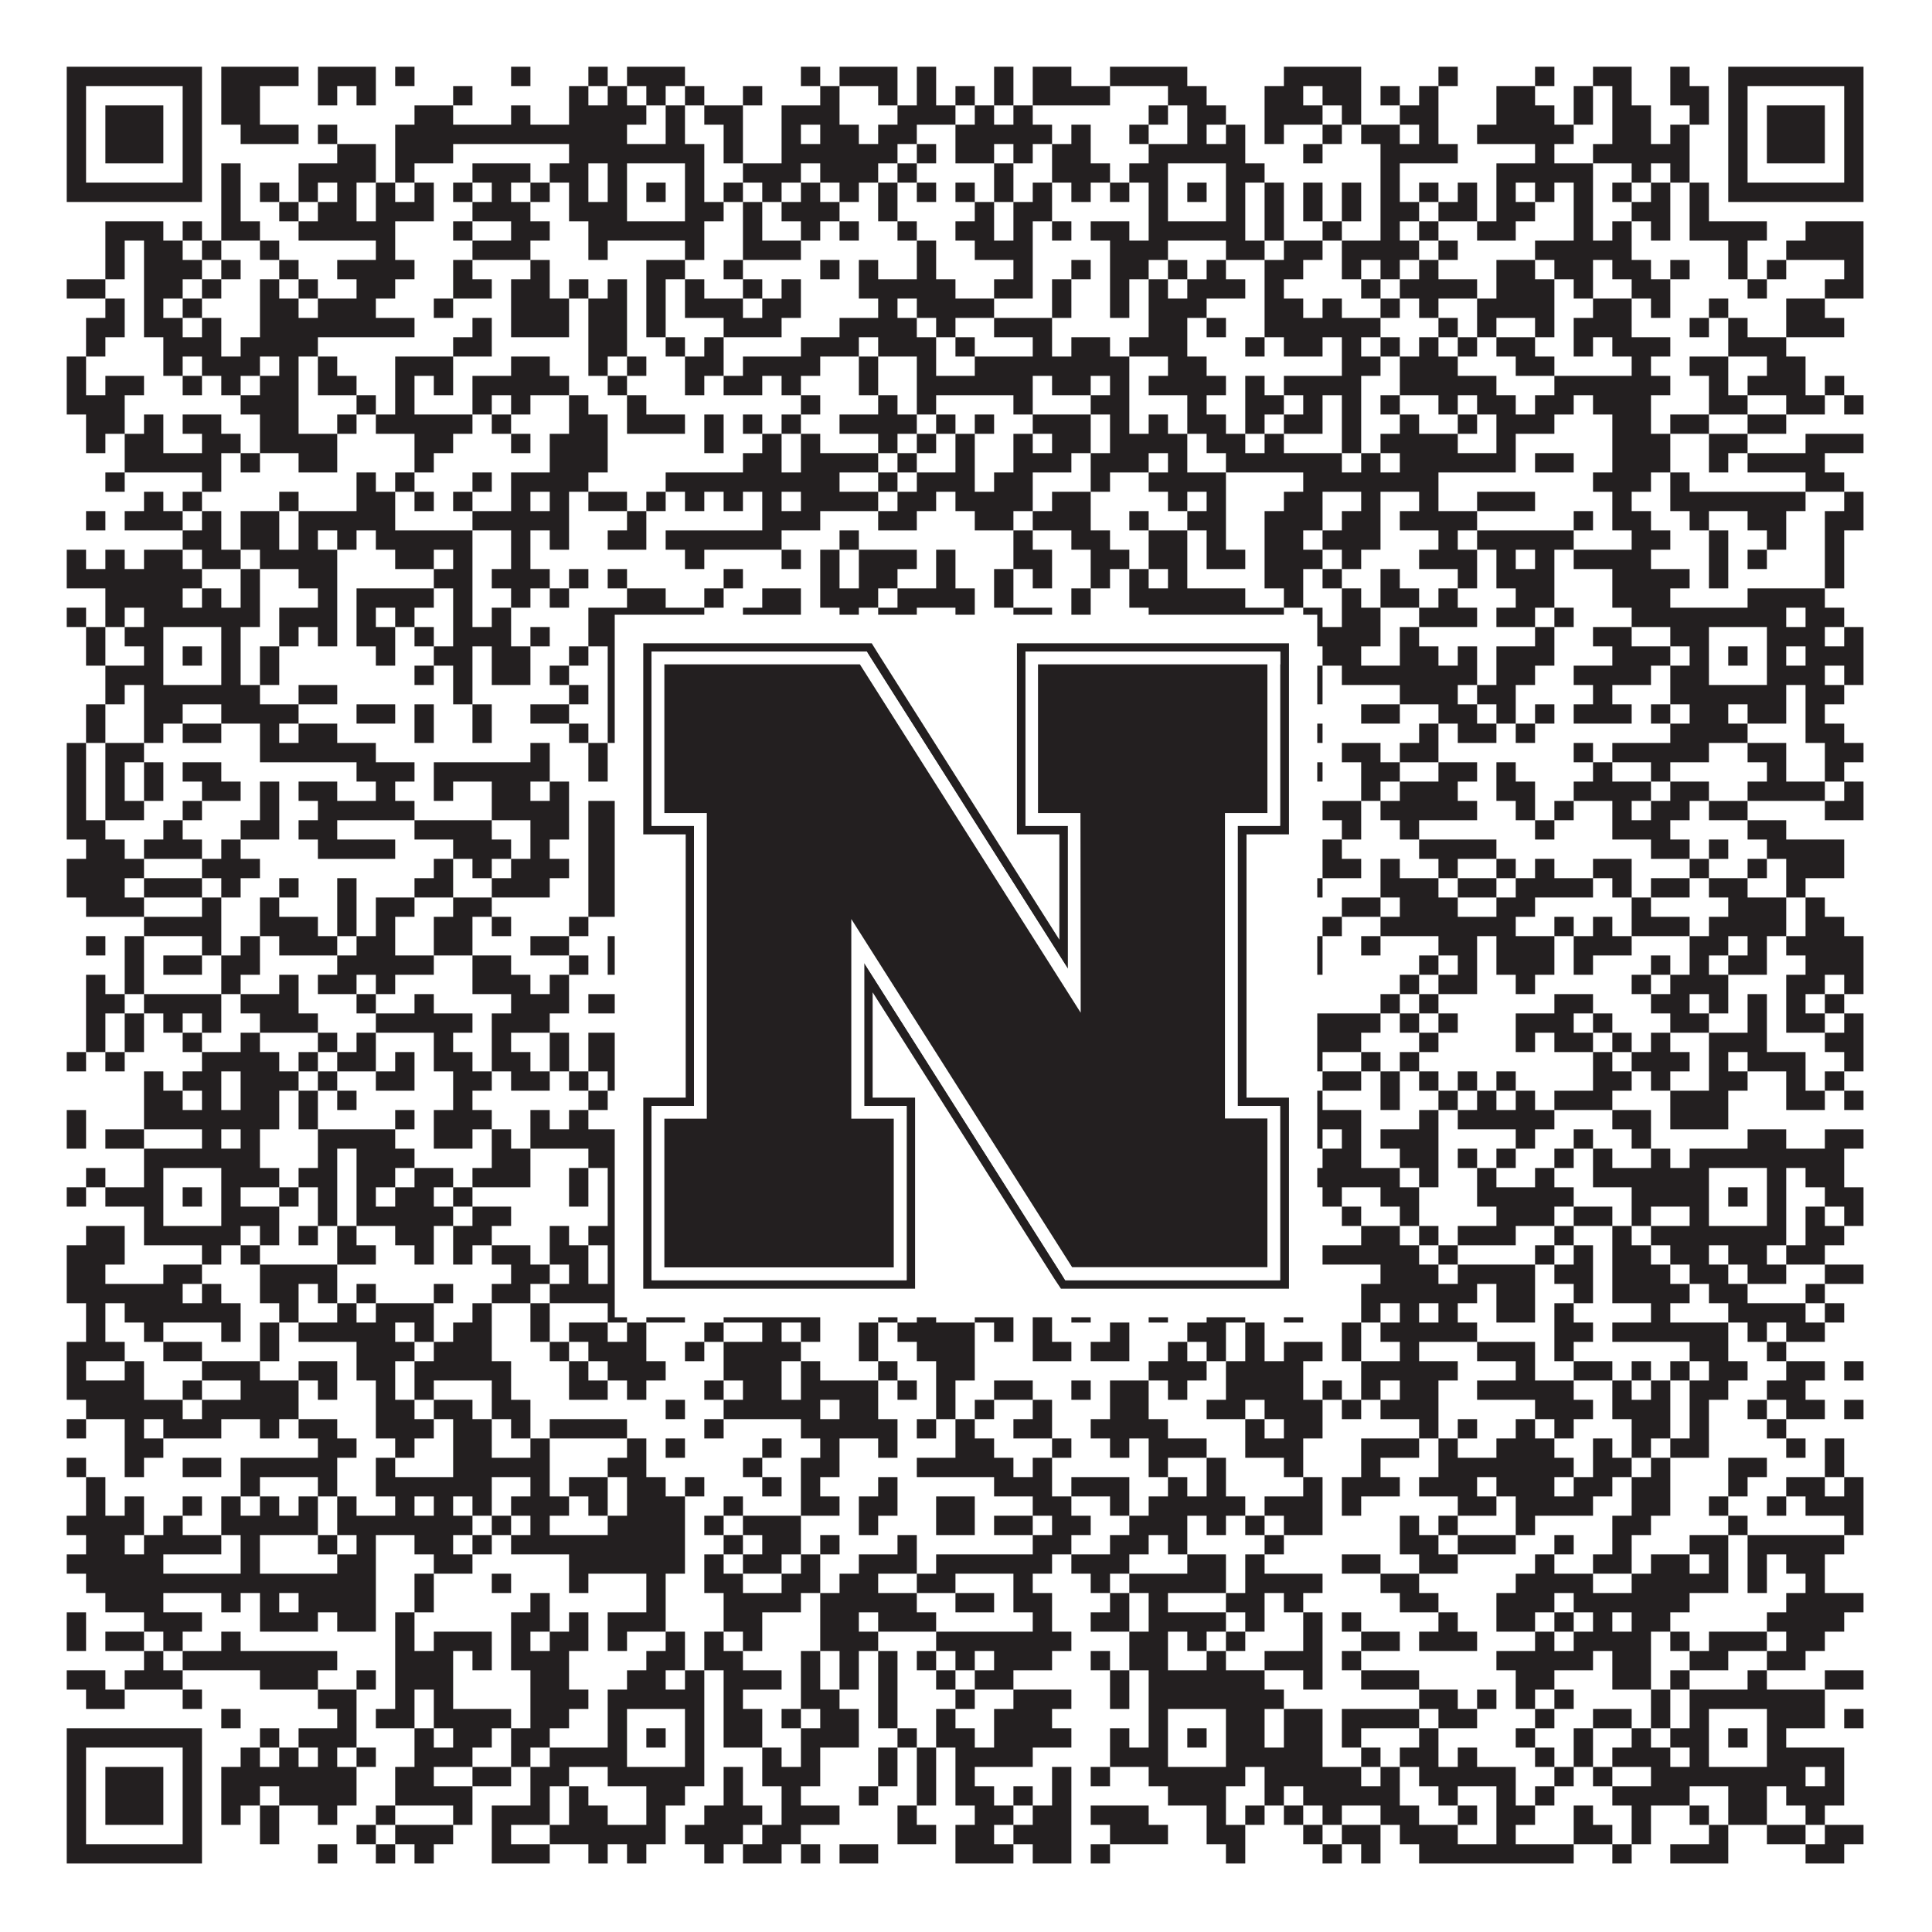
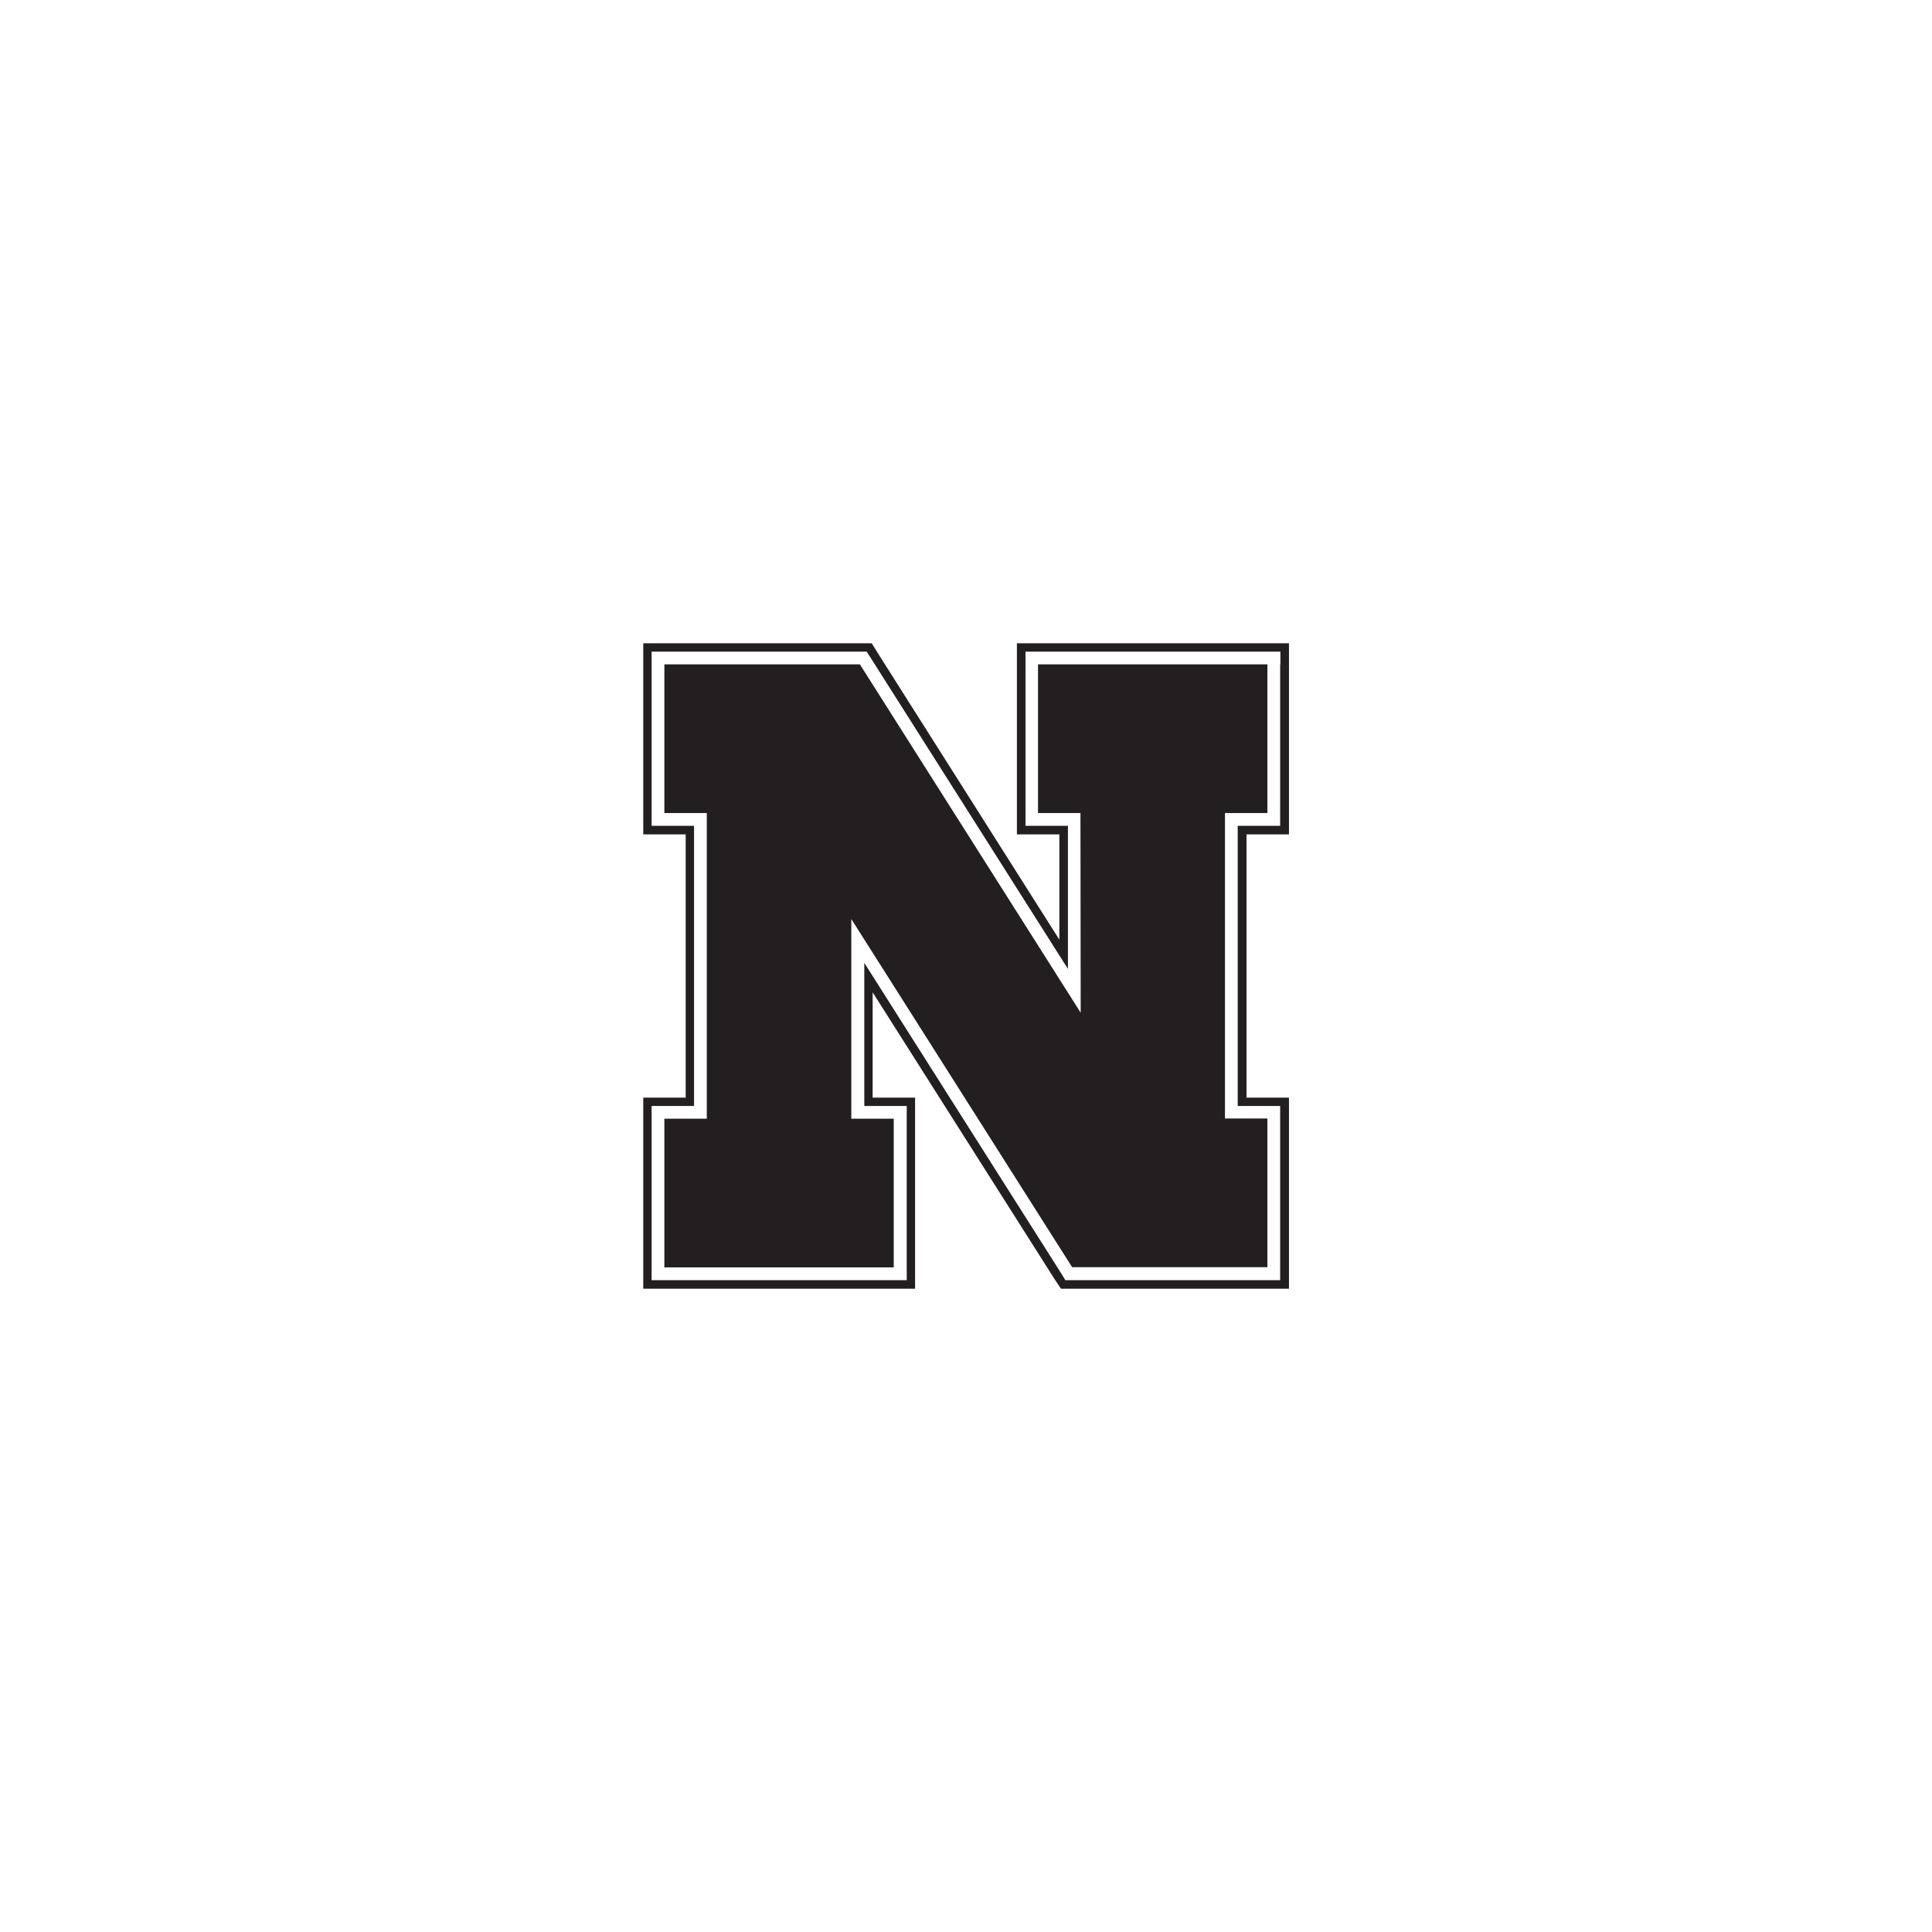
<svg xmlns="http://www.w3.org/2000/svg" version="1.1" width="1100px" height="1100px" viewBox="0 0 1100 1100">
  <rect x="0" y="0" width="1100" height="1100" fill="#ffffff" fill-opacity="1" />
-   <path fill="#231f20" fill-opacity="1" d="M38,38L115,38L115,49L38,49ZM126,38L170,38L170,49L126,49ZM181,38L214,38L214,49L181,49ZM225,38L236,38L236,49L225,49ZM291,38L302,38L302,49L291,49ZM335,38L346,38L346,49L335,49ZM357,38L390,38L390,49L357,49ZM456,38L467,38L467,49L456,49ZM478,38L511,38L511,49L478,49ZM522,38L533,38L533,49L522,49ZM566,38L577,38L577,49L566,49ZM588,38L610,38L610,49L588,49ZM632,38L676,38L676,49L632,49ZM731,38L775,38L775,49L731,49ZM819,38L830,38L830,49L819,49ZM874,38L885,38L885,49L874,49ZM907,38L929,38L929,49L907,49ZM951,38L962,38L962,49L951,49ZM984,38L1061,38L1061,49L984,49ZM38,49L49,49L49,60L38,60ZM104,49L115,49L115,60L104,60ZM126,49L148,49L148,60L126,60ZM181,49L192,49L192,60L181,60ZM203,49L214,49L214,60L203,60ZM258,49L269,49L269,60L258,60ZM324,49L335,49L335,60L324,60ZM346,49L357,49L357,60L346,60ZM368,49L379,49L379,60L368,60ZM390,49L401,49L401,60L390,60ZM423,49L434,49L434,60L423,60ZM467,49L478,49L478,60L467,60ZM500,49L511,49L511,60L500,60ZM522,49L533,49L533,60L522,60ZM544,49L555,49L555,60L544,60ZM566,49L577,49L577,60L566,60ZM588,49L632,49L632,60L588,60ZM665,49L687,49L687,60L665,60ZM720,49L742,49L742,60L720,60ZM753,49L775,49L775,60L753,60ZM786,49L797,49L797,60L786,60ZM808,49L819,49L819,60L808,60ZM852,49L874,49L874,60L852,60ZM896,49L907,49L907,60L896,60ZM918,49L929,49L929,60L918,60ZM951,49L973,49L973,60L951,60ZM984,49L995,49L995,60L984,60ZM1050,49L1061,49L1061,60L1050,60ZM38,60L49,60L49,71L38,71ZM60,60L93,60L93,71L60,71ZM104,60L115,60L115,71L104,71ZM126,60L148,60L148,71L126,71ZM236,60L258,60L258,71L236,71ZM291,60L302,60L302,71L291,71ZM324,60L368,60L368,71L324,71ZM379,60L390,60L390,71L379,71ZM401,60L423,60L423,71L401,71ZM445,60L478,60L478,71L445,71ZM511,60L544,60L544,71L511,71ZM555,60L566,60L566,71L555,71ZM577,60L588,60L588,71L577,71ZM654,60L665,60L665,71L654,71ZM676,60L698,60L698,71L676,71ZM720,60L753,60L753,71L720,71ZM764,60L775,60L775,71L764,71ZM797,60L819,60L819,71L797,71ZM852,60L885,60L885,71L852,71ZM896,60L907,60L907,71L896,71ZM918,60L940,60L940,71L918,71ZM962,60L973,60L973,71L962,71ZM984,60L995,60L995,71L984,71ZM1006,60L1039,60L1039,71L1006,71ZM1050,60L1061,60L1061,71L1050,71ZM38,71L49,71L49,82L38,82ZM60,71L93,71L93,82L60,82ZM104,71L115,71L115,82L104,82ZM137,71L170,71L170,82L137,82ZM181,71L192,71L192,82L181,82ZM225,71L357,71L357,82L225,82ZM379,71L390,71L390,82L379,82ZM412,71L423,71L423,82L412,82ZM445,71L456,71L456,82L445,82ZM467,71L489,71L489,82L467,82ZM500,71L522,71L522,82L500,82ZM544,71L599,71L599,82L544,82ZM610,71L621,71L621,82L610,82ZM643,71L654,71L654,82L643,82ZM676,71L687,71L687,82L676,82ZM698,71L709,71L709,82L698,82ZM720,71L731,71L731,82L720,82ZM753,71L764,71L764,82L753,82ZM775,71L797,71L797,82L775,82ZM808,71L819,71L819,82L808,82ZM841,71L896,71L896,82L841,82ZM918,71L940,71L940,82L918,82ZM951,71L962,71L962,82L951,82ZM984,71L995,71L995,82L984,82ZM1006,71L1039,71L1039,82L1006,82ZM1050,71L1061,71L1061,82L1050,82ZM38,82L49,82L49,93L38,93ZM60,82L93,82L93,93L60,93ZM104,82L115,82L115,93L104,93ZM192,82L214,82L214,93L192,93ZM225,82L258,82L258,93L225,93ZM324,82L401,82L401,93L324,93ZM412,82L423,82L423,93L412,93ZM445,82L511,82L511,93L445,93ZM522,82L533,82L533,93L522,93ZM544,82L566,82L566,93L544,93ZM577,82L588,82L588,93L577,93ZM599,82L621,82L621,93L599,93ZM654,82L709,82L709,93L654,93ZM742,82L753,82L753,93L742,93ZM786,82L830,82L830,93L786,93ZM874,82L885,82L885,93L874,93ZM907,82L962,82L962,93L907,93ZM984,82L995,82L995,93L984,93ZM1006,82L1039,82L1039,93L1006,93ZM1050,82L1061,82L1061,93L1050,93ZM38,93L49,93L49,104L38,104ZM104,93L115,93L115,104L104,104ZM126,93L137,93L137,104L126,104ZM170,93L214,93L214,104L170,104ZM225,93L236,93L236,104L225,104ZM269,93L302,93L302,104L269,104ZM313,93L335,93L335,104L313,104ZM346,93L357,93L357,104L346,104ZM390,93L401,93L401,104L390,104ZM423,93L456,93L456,104L423,104ZM467,93L500,93L500,104L467,104ZM511,93L522,93L522,104L511,104ZM566,93L577,93L577,104L566,104ZM599,93L632,93L632,104L599,104ZM643,93L665,93L665,104L643,104ZM698,93L720,93L720,104L698,104ZM786,93L797,93L797,104L786,104ZM852,93L907,93L907,104L852,104ZM929,93L940,93L940,104L929,104ZM951,93L962,93L962,104L951,104ZM984,93L995,93L995,104L984,104ZM1050,93L1061,93L1061,104L1050,104ZM38,104L115,104L115,115L38,115ZM126,104L137,104L137,115L126,115ZM148,104L159,104L159,115L148,115ZM170,104L181,104L181,115L170,115ZM192,104L203,104L203,115L192,115ZM214,104L225,104L225,115L214,115ZM236,104L247,104L247,115L236,115ZM258,104L269,104L269,115L258,115ZM280,104L291,104L291,115L280,115ZM302,104L313,104L313,115L302,115ZM324,104L335,104L335,115L324,115ZM346,104L357,104L357,115L346,115ZM368,104L379,104L379,115L368,115ZM390,104L401,104L401,115L390,115ZM412,104L423,104L423,115L412,115ZM434,104L445,104L445,115L434,115ZM456,104L467,104L467,115L456,115ZM478,104L489,104L489,115L478,115ZM500,104L511,104L511,115L500,115ZM522,104L533,104L533,115L522,115ZM544,104L555,104L555,115L544,115ZM566,104L577,104L577,115L566,115ZM588,104L599,104L599,115L588,115ZM610,104L621,104L621,115L610,115ZM632,104L643,104L643,115L632,115ZM654,104L665,104L665,115L654,115ZM676,104L687,104L687,115L676,115ZM698,104L709,104L709,115L698,115ZM720,104L731,104L731,115L720,115ZM742,104L753,104L753,115L742,115ZM764,104L775,104L775,115L764,115ZM786,104L797,104L797,115L786,115ZM808,104L819,104L819,115L808,115ZM830,104L841,104L841,115L830,115ZM852,104L863,104L863,115L852,115ZM874,104L885,104L885,115L874,115ZM896,104L907,104L907,115L896,115ZM918,104L929,104L929,115L918,115ZM940,104L951,104L951,115L940,115ZM962,104L973,104L973,115L962,115ZM984,104L1061,104L1061,115L984,115ZM126,115L137,115L137,126L126,126ZM159,115L170,115L170,126L159,126ZM181,115L203,115L203,126L181,126ZM214,115L247,115L247,126L214,126ZM269,115L302,115L302,126L269,126ZM324,115L357,115L357,126L324,126ZM390,115L412,115L412,126L390,126ZM423,115L434,115L434,126L423,126ZM445,115L478,115L478,126L445,126ZM500,115L511,115L511,126L500,126ZM555,115L566,115L566,126L555,126ZM577,115L599,115L599,126L577,126ZM654,115L665,115L665,126L654,126ZM698,115L709,115L709,126L698,126ZM720,115L731,115L731,126L720,126ZM742,115L753,115L753,126L742,126ZM764,115L775,115L775,126L764,126ZM786,115L808,115L808,126L786,126ZM819,115L841,115L841,126L819,126ZM852,115L874,115L874,126L852,126ZM896,115L907,115L907,126L896,126ZM929,115L951,115L951,126L929,126ZM962,115L973,115L973,126L962,126ZM60,126L93,126L93,137L60,137ZM104,126L115,126L115,137L104,137ZM126,126L148,126L148,137L126,137ZM170,126L225,126L225,137L170,137ZM258,126L269,126L269,137L258,137ZM291,126L313,126L313,137L291,137ZM335,126L401,126L401,137L335,137ZM423,126L434,126L434,137L423,137ZM456,126L467,126L467,137L456,137ZM478,126L489,126L489,137L478,137ZM511,126L522,126L522,137L511,137ZM544,126L566,126L566,137L544,137ZM577,126L588,126L588,137L577,137ZM599,126L610,126L610,137L599,137ZM621,126L643,126L643,137L621,137ZM654,126L709,126L709,137L654,137ZM720,126L731,126L731,137L720,137ZM753,126L764,126L764,137L753,137ZM786,126L797,126L797,137L786,137ZM808,126L819,126L819,137L808,137ZM841,126L863,126L863,137L841,137ZM896,126L907,126L907,137L896,137ZM918,126L929,126L929,137L918,137ZM940,126L951,126L951,137L940,137ZM962,126L1006,126L1006,137L962,137ZM1028,126L1061,126L1061,137L1028,137ZM60,137L71,137L71,148L60,148ZM82,137L104,137L104,148L82,148ZM115,137L126,137L126,148L115,148ZM148,137L159,137L159,148L148,148ZM214,137L225,137L225,148L214,148ZM269,137L302,137L302,148L269,148ZM335,137L346,137L346,148L335,148ZM390,137L401,137L401,148L390,148ZM423,137L456,137L456,148L423,148ZM522,137L533,137L533,148L522,148ZM555,137L588,137L588,148L555,148ZM632,137L665,137L665,148L632,148ZM698,137L720,137L720,148L698,148ZM731,137L753,137L753,148L731,148ZM764,137L808,137L808,148L764,148ZM819,137L830,137L830,148L819,148ZM874,137L929,137L929,148L874,148ZM984,137L995,137L995,148L984,148ZM1017,137L1061,137L1061,148L1017,148ZM60,148L71,148L71,159L60,159ZM82,148L115,148L115,159L82,159ZM126,148L137,148L137,159L126,159ZM159,148L170,148L170,159L159,159ZM192,148L236,148L236,159L192,159ZM258,148L269,148L269,159L258,159ZM302,148L313,148L313,159L302,159ZM368,148L390,148L390,159L368,159ZM412,148L423,148L423,159L412,159ZM467,148L478,148L478,159L467,159ZM489,148L500,148L500,159L489,159ZM522,148L533,148L533,159L522,159ZM577,148L588,148L588,159L577,159ZM610,148L621,148L621,159L610,159ZM632,148L654,148L654,159L632,159ZM665,148L676,148L676,159L665,159ZM687,148L698,148L698,159L687,159ZM720,148L742,148L742,159L720,159ZM764,148L775,148L775,159L764,159ZM786,148L797,148L797,159L786,159ZM808,148L819,148L819,159L808,159ZM852,148L874,148L874,159L852,159ZM885,148L907,148L907,159L885,159ZM918,148L940,148L940,159L918,159ZM951,148L962,148L962,159L951,159ZM984,148L995,148L995,159L984,159ZM1006,148L1017,148L1017,159L1006,159ZM1050,148L1061,148L1061,159L1050,159ZM38,159L60,159L60,170L38,170ZM82,159L104,159L104,170L82,170ZM115,159L126,159L126,170L115,170ZM148,159L159,159L159,170L148,170ZM170,159L181,159L181,170L170,170ZM203,159L225,159L225,170L203,170ZM258,159L280,159L280,170L258,170ZM291,159L313,159L313,170L291,170ZM324,159L335,159L335,170L324,170ZM346,159L357,159L357,170L346,170ZM368,159L379,159L379,170L368,170ZM390,159L401,159L401,170L390,170ZM423,159L434,159L434,170L423,170ZM445,159L456,159L456,170L445,170ZM489,159L544,159L544,170L489,170ZM566,159L588,159L588,170L566,170ZM599,159L610,159L610,170L599,170ZM632,159L643,159L643,170L632,170ZM654,159L665,159L665,170L654,170ZM676,159L709,159L709,170L676,170ZM720,159L731,159L731,170L720,170ZM775,159L786,159L786,170L775,170ZM797,159L841,159L841,170L797,170ZM852,159L885,159L885,170L852,170ZM896,159L907,159L907,170L896,170ZM929,159L951,159L951,170L929,170ZM995,159L1006,159L1006,170L995,170ZM1039,159L1061,159L1061,170L1039,170ZM60,170L71,170L71,181L60,181ZM82,170L93,170L93,181L82,181ZM104,170L115,170L115,181L104,181ZM148,170L170,170L170,181L148,181ZM181,170L214,170L214,181L181,181ZM247,170L258,170L258,181L247,181ZM291,170L324,170L324,181L291,181ZM335,170L357,170L357,181L335,181ZM368,170L379,170L379,181L368,181ZM390,170L423,170L423,181L390,181ZM434,170L456,170L456,181L434,181ZM500,170L511,170L511,181L500,181ZM522,170L566,170L566,181L522,181ZM599,170L610,170L610,181L599,181ZM632,170L643,170L643,181L632,181ZM654,170L687,170L687,181L654,181ZM720,170L742,170L742,181L720,181ZM753,170L764,170L764,181L753,181ZM786,170L797,170L797,181L786,181ZM808,170L819,170L819,181L808,181ZM841,170L885,170L885,181L841,181ZM907,170L929,170L929,181L907,181ZM940,170L951,170L951,181L940,181ZM973,170L984,170L984,181L973,181ZM1017,170L1039,170L1039,181L1017,181ZM49,181L71,181L71,192L49,192ZM82,181L104,181L104,192L82,192ZM115,181L126,181L126,192L115,192ZM148,181L236,181L236,192L148,192ZM269,181L280,181L280,192L269,192ZM291,181L324,181L324,192L291,192ZM335,181L357,181L357,192L335,192ZM368,181L379,181L379,192L368,192ZM412,181L445,181L445,192L412,192ZM478,181L522,181L522,192L478,192ZM533,181L544,181L544,192L533,192ZM566,181L599,181L599,192L566,192ZM654,181L676,181L676,192L654,192ZM687,181L698,181L698,192L687,192ZM720,181L786,181L786,192L720,192ZM819,181L830,181L830,192L819,192ZM841,181L852,181L852,192L841,192ZM874,181L885,181L885,192L874,192ZM896,181L929,181L929,192L896,192ZM962,181L973,181L973,192L962,192ZM984,181L995,181L995,192L984,192ZM1017,181L1050,181L1050,192L1017,192ZM49,192L60,192L60,203L49,203ZM93,192L126,192L126,203L93,203ZM137,192L181,192L181,203L137,203ZM258,192L280,192L280,203L258,203ZM335,192L357,192L357,203L335,203ZM379,192L390,192L390,203L379,203ZM401,192L412,192L412,203L401,203ZM456,192L489,192L489,203L456,203ZM500,192L533,192L533,203L500,203ZM544,192L555,192L555,203L544,203ZM588,192L599,192L599,203L588,203ZM610,192L632,192L632,203L610,203ZM643,192L676,192L676,203L643,203ZM709,192L720,192L720,203L709,203ZM731,192L753,192L753,203L731,203ZM764,192L775,192L775,203L764,203ZM786,192L797,192L797,203L786,203ZM808,192L819,192L819,203L808,203ZM830,192L841,192L841,203L830,203ZM852,192L874,192L874,203L852,203ZM896,192L907,192L907,203L896,203ZM918,192L951,192L951,203L918,203ZM984,192L1017,192L1017,203L984,203ZM38,203L49,203L49,214L38,214ZM93,203L104,203L104,214L93,214ZM115,203L148,203L148,214L115,214ZM159,203L170,203L170,214L159,214ZM181,203L192,203L192,214L181,214ZM225,203L258,203L258,214L225,214ZM291,203L313,203L313,214L291,214ZM335,203L346,203L346,214L335,214ZM357,203L368,203L368,214L357,214ZM390,203L412,203L412,214L390,214ZM423,203L467,203L467,214L423,214ZM489,203L500,203L500,214L489,214ZM522,203L533,203L533,214L522,214ZM555,203L643,203L643,214L555,214ZM665,203L687,203L687,214L665,214ZM764,203L786,203L786,214L764,214ZM797,203L830,203L830,214L797,214ZM863,203L885,203L885,214L863,214ZM929,203L940,203L940,214L929,214ZM962,203L984,203L984,214L962,214ZM1006,203L1028,203L1028,214L1006,214ZM38,214L49,214L49,225L38,225ZM60,214L82,214L82,225L60,225ZM104,214L115,214L115,225L104,225ZM126,214L137,214L137,225L126,225ZM148,214L170,214L170,225L148,225ZM181,214L203,214L203,225L181,225ZM225,214L236,214L236,225L225,225ZM247,214L258,214L258,225L247,225ZM269,214L324,214L324,225L269,225ZM346,214L357,214L357,225L346,225ZM390,214L401,214L401,225L390,225ZM412,214L434,214L434,225L412,225ZM445,214L456,214L456,225L445,225ZM489,214L500,214L500,225L489,225ZM522,214L588,214L588,225L522,225ZM599,214L621,214L621,225L599,225ZM632,214L643,214L643,225L632,225ZM654,214L698,214L698,225L654,225ZM709,214L720,214L720,225L709,225ZM731,214L775,214L775,225L731,225ZM797,214L852,214L852,225L797,225ZM885,214L951,214L951,225L885,225ZM973,214L984,214L984,225L973,225ZM995,214L1028,214L1028,225L995,225ZM1039,214L1050,214L1050,225L1039,225ZM38,225L71,225L71,236L38,236ZM137,225L170,225L170,236L137,236ZM203,225L214,225L214,236L203,236ZM225,225L236,225L236,236L225,236ZM269,225L280,225L280,236L269,236ZM291,225L302,225L302,236L291,236ZM324,225L335,225L335,236L324,236ZM357,225L368,225L368,236L357,236ZM456,225L467,225L467,236L456,236ZM500,225L511,225L511,236L500,236ZM522,225L533,225L533,236L522,236ZM577,225L588,225L588,236L577,236ZM621,225L643,225L643,236L621,236ZM676,225L687,225L687,236L676,236ZM709,225L731,225L731,236L709,236ZM742,225L753,225L753,236L742,236ZM764,225L775,225L775,236L764,236ZM786,225L797,225L797,236L786,236ZM819,225L830,225L830,236L819,236ZM841,225L863,225L863,236L841,236ZM874,225L896,225L896,236L874,236ZM907,225L940,225L940,236L907,236ZM973,225L995,225L995,236L973,236ZM1017,225L1039,225L1039,236L1017,236ZM1050,225L1061,225L1061,236L1050,236ZM49,236L71,236L71,247L49,247ZM82,236L93,236L93,247L82,247ZM104,236L126,236L126,247L104,247ZM148,236L170,236L170,247L148,247ZM192,236L203,236L203,247L192,247ZM214,236L269,236L269,247L214,247ZM280,236L291,236L291,247L280,247ZM324,236L346,236L346,247L324,247ZM357,236L390,236L390,247L357,247ZM401,236L412,236L412,247L401,247ZM423,236L434,236L434,247L423,247ZM445,236L456,236L456,247L445,247ZM478,236L522,236L522,247L478,247ZM533,236L544,236L544,247L533,247ZM555,236L566,236L566,247L555,247ZM588,236L621,236L621,247L588,247ZM632,236L643,236L643,247L632,247ZM654,236L665,236L665,247L654,247ZM676,236L698,236L698,247L676,247ZM709,236L720,236L720,247L709,247ZM731,236L753,236L753,247L731,247ZM764,236L775,236L775,247L764,247ZM797,236L808,236L808,247L797,247ZM830,236L841,236L841,247L830,247ZM852,236L885,236L885,247L852,247ZM918,236L940,236L940,247L918,247ZM951,236L973,236L973,247L951,247ZM995,236L1017,236L1017,247L995,247ZM49,247L60,247L60,258L49,258ZM71,247L93,247L93,258L71,258ZM115,247L137,247L137,258L115,258ZM148,247L192,247L192,258L148,258ZM236,247L258,247L258,258L236,258ZM291,247L302,247L302,258L291,258ZM313,247L346,247L346,258L313,258ZM401,247L412,247L412,258L401,258ZM434,247L445,247L445,258L434,258ZM456,247L467,247L467,258L456,258ZM500,247L511,247L511,258L500,258ZM522,247L533,247L533,258L522,258ZM544,247L555,247L555,258L544,258ZM577,247L588,247L588,258L577,258ZM599,247L621,247L621,258L599,258ZM632,247L676,247L676,258L632,258ZM687,247L709,247L709,258L687,258ZM720,247L731,247L731,258L720,258ZM764,247L775,247L775,258L764,258ZM786,247L830,247L830,258L786,258ZM852,247L863,247L863,258L852,258ZM918,247L951,247L951,258L918,258ZM973,247L995,247L995,258L973,258ZM1028,247L1061,247L1061,258L1028,258ZM71,258L126,258L126,269L71,269ZM137,258L148,258L148,269L137,269ZM170,258L192,258L192,269L170,269ZM236,258L247,258L247,269L236,269ZM313,258L346,258L346,269L313,269ZM423,258L445,258L445,269L423,269ZM456,258L500,258L500,269L456,269ZM511,258L522,258L522,269L511,269ZM544,258L555,258L555,269L544,269ZM577,258L610,258L610,269L577,269ZM621,258L654,258L654,269L621,269ZM665,258L676,258L676,269L665,269ZM698,258L764,258L764,269L698,269ZM775,258L786,258L786,269L775,269ZM797,258L863,258L863,269L797,269ZM874,258L896,258L896,269L874,269ZM918,258L951,258L951,269L918,269ZM973,258L984,258L984,269L973,269ZM995,258L1039,258L1039,269L995,269ZM60,269L71,269L71,280L60,280ZM115,269L126,269L126,280L115,280ZM203,269L214,269L214,280L203,280ZM225,269L236,269L236,280L225,280ZM269,269L280,269L280,280L269,280ZM291,269L335,269L335,280L291,280ZM379,269L478,269L478,280L379,280ZM500,269L511,269L511,280L500,280ZM522,269L555,269L555,280L522,280ZM566,269L588,269L588,280L566,280ZM621,269L632,269L632,280L621,280ZM654,269L698,269L698,280L654,280ZM742,269L819,269L819,280L742,280ZM907,269L940,269L940,280L907,280ZM951,269L962,269L962,280L951,280ZM1028,269L1050,269L1050,280L1028,280ZM82,280L93,280L93,291L82,291ZM104,280L115,280L115,291L104,291ZM159,280L170,280L170,291L159,291ZM203,280L225,280L225,291L203,291ZM236,280L247,280L247,291L236,291ZM258,280L269,280L269,291L258,291ZM291,280L302,280L302,291L291,291ZM313,280L324,280L324,291L313,291ZM335,280L357,280L357,291L335,291ZM368,280L379,280L379,291L368,291ZM390,280L401,280L401,291L390,291ZM412,280L423,280L423,291L412,291ZM434,280L445,280L445,291L434,291ZM456,280L500,280L500,291L456,291ZM511,280L533,280L533,291L511,291ZM544,280L588,280L588,291L544,291ZM599,280L621,280L621,291L599,291ZM665,280L676,280L676,291L665,291ZM687,280L698,280L698,291L687,291ZM731,280L753,280L753,291L731,291ZM775,280L786,280L786,291L775,291ZM808,280L819,280L819,291L808,291ZM841,280L874,280L874,291L841,291ZM918,280L929,280L929,291L918,291ZM951,280L1028,280L1028,291L951,291ZM1050,280L1061,280L1061,291L1050,291ZM49,291L60,291L60,302L49,302ZM71,291L104,291L104,302L71,302ZM115,291L126,291L126,302L115,302ZM137,291L159,291L159,302L137,302ZM170,291L225,291L225,302L170,302ZM269,291L324,291L324,302L269,302ZM357,291L368,291L368,302L357,302ZM434,291L467,291L467,302L434,302ZM500,291L522,291L522,302L500,302ZM555,291L577,291L577,302L555,302ZM588,291L621,291L621,302L588,302ZM643,291L654,291L654,302L643,302ZM676,291L698,291L698,302L676,302ZM720,291L753,291L753,302L720,302ZM764,291L786,291L786,302L764,302ZM797,291L841,291L841,302L797,302ZM896,291L907,291L907,302L896,302ZM918,291L940,291L940,302L918,302ZM962,291L973,291L973,302L962,302ZM995,291L1017,291L1017,302L995,302ZM1039,291L1061,291L1061,302L1039,302ZM104,302L126,302L126,313L104,313ZM137,302L159,302L159,313L137,313ZM170,302L181,302L181,313L170,313ZM192,302L203,302L203,313L192,313ZM214,302L269,302L269,313L214,313ZM291,302L302,302L302,313L291,313ZM313,302L324,302L324,313L313,313ZM346,302L368,302L368,313L346,313ZM379,302L445,302L445,313L379,313ZM478,302L489,302L489,313L478,313ZM577,302L588,302L588,313L577,313ZM610,302L632,302L632,313L610,313ZM654,302L676,302L676,313L654,313ZM687,302L698,302L698,313L687,313ZM720,302L742,302L742,313L720,313ZM753,302L786,302L786,313L753,313ZM819,302L830,302L830,313L819,313ZM841,302L896,302L896,313L841,313ZM929,302L951,302L951,313L929,313ZM973,302L984,302L984,313L973,313ZM1006,302L1017,302L1017,313L1006,313ZM1039,302L1050,302L1050,313L1039,313ZM38,313L49,313L49,324L38,324ZM60,313L71,313L71,324L60,324ZM82,313L104,313L104,324L82,324ZM115,313L137,313L137,324L115,324ZM148,313L192,313L192,324L148,324ZM225,313L247,313L247,324L225,324ZM258,313L269,313L269,324L258,324ZM291,313L302,313L302,324L291,324ZM390,313L401,313L401,324L390,324ZM445,313L456,313L456,324L445,324ZM467,313L478,313L478,324L467,324ZM489,313L522,313L522,324L489,324ZM533,313L544,313L544,324L533,324ZM577,313L599,313L599,324L577,324ZM621,313L643,313L643,324L621,324ZM654,313L676,313L676,324L654,324ZM687,313L709,313L709,324L687,324ZM720,313L753,313L753,324L720,324ZM764,313L775,313L775,324L764,324ZM808,313L841,313L841,324L808,324ZM852,313L863,313L863,324L852,324ZM874,313L885,313L885,324L874,324ZM896,313L940,313L940,324L896,324ZM973,313L984,313L984,324L973,324ZM995,313L1006,313L1006,324L995,324ZM1039,313L1050,313L1050,324L1039,324ZM38,324L115,324L115,335L38,335ZM137,324L148,324L148,335L137,335ZM170,324L192,324L192,335L170,335ZM247,324L269,324L269,335L247,335ZM280,324L313,324L313,335L280,335ZM324,324L335,324L335,335L324,335ZM346,324L357,324L357,335L346,335ZM412,324L423,324L423,335L412,335ZM467,324L478,324L478,335L467,335ZM489,324L511,324L511,335L489,335ZM533,324L544,324L544,335L533,335ZM566,324L577,324L577,335L566,335ZM588,324L599,324L599,335L588,335ZM621,324L632,324L632,335L621,335ZM643,324L654,324L654,335L643,335ZM665,324L676,324L676,335L665,335ZM720,324L742,324L742,335L720,335ZM753,324L764,324L764,335L753,335ZM786,324L797,324L797,335L786,335ZM830,324L841,324L841,335L830,335ZM852,324L885,324L885,335L852,335ZM918,324L962,324L962,335L918,335ZM973,324L984,324L984,335L973,335ZM1039,324L1050,324L1050,335L1039,335ZM60,335L104,335L104,346L60,346ZM115,335L126,335L126,346L115,346ZM137,335L148,335L148,346L137,346ZM181,335L192,335L192,346L181,346ZM203,335L247,335L247,346L203,346ZM258,335L269,335L269,346L258,346ZM291,335L302,335L302,346L291,346ZM313,335L324,335L324,346L313,346ZM357,335L379,335L379,346L357,346ZM401,335L412,335L412,346L401,346ZM434,335L456,335L456,346L434,346ZM467,335L500,335L500,346L467,346ZM511,335L555,335L555,346L511,346ZM566,335L577,335L577,346L566,346ZM610,335L621,335L621,346L610,346ZM643,335L709,335L709,346L643,346ZM731,335L742,335L742,346L731,346ZM764,335L775,335L775,346L764,346ZM786,335L808,335L808,346L786,346ZM819,335L830,335L830,346L819,346ZM863,335L885,335L885,346L863,346ZM918,335L951,335L951,346L918,346ZM995,335L1039,335L1039,346L995,346ZM38,346L49,346L49,357L38,357ZM60,346L71,346L71,357L60,357ZM82,346L148,346L148,357L82,357ZM159,346L192,346L192,357L159,357ZM203,346L214,346L214,357L203,357ZM225,346L236,346L236,357L225,357ZM258,346L269,346L269,357L258,357ZM280,346L291,346L291,357L280,357ZM335,346L401,346L401,357L335,357ZM423,346L456,346L456,357L423,357ZM478,346L489,346L489,357L478,357ZM500,346L522,346L522,357L500,357ZM544,346L555,346L555,357L544,357ZM577,346L599,346L599,357L577,357ZM610,346L621,346L621,357L610,357ZM654,346L731,346L731,357L654,357ZM742,346L753,346L753,357L742,357ZM764,346L786,346L786,357L764,357ZM808,346L841,346L841,357L808,357ZM852,346L874,346L874,357L852,357ZM885,346L896,346L896,357L885,357ZM929,346L1017,346L1017,357L929,357ZM1028,346L1050,346L1050,357L1028,357ZM49,357L60,357L60,368L49,368ZM71,357L93,357L93,368L71,368ZM126,357L137,357L137,368L126,368ZM159,357L170,357L170,368L159,368ZM181,357L192,357L192,368L181,368ZM203,357L225,357L225,368L203,368ZM236,357L247,357L247,368L236,368ZM258,357L291,357L291,368L258,368ZM302,357L313,357L313,368L302,368ZM335,357L357,357L357,368L335,368ZM390,357L412,357L412,368L390,368ZM423,357L445,357L445,368L423,368ZM456,357L467,357L467,368L456,368ZM478,357L489,357L489,368L478,368ZM500,357L511,357L511,368L500,368ZM544,357L555,357L555,368L544,368ZM566,357L577,357L577,368L566,368ZM632,357L665,357L665,368L632,368ZM698,357L709,357L709,368L698,368ZM720,357L786,357L786,368L720,368ZM797,357L808,357L808,368L797,368ZM874,357L885,357L885,368L874,368ZM907,357L929,357L929,368L907,368ZM951,357L973,357L973,368L951,368ZM1006,357L1039,357L1039,368L1006,368ZM1050,357L1061,357L1061,368L1050,368ZM49,368L60,368L60,379L49,379ZM82,368L93,368L93,379L82,379ZM104,368L115,368L115,379L104,379ZM126,368L137,368L137,379L126,379ZM148,368L159,368L159,379L148,379ZM214,368L225,368L225,379L214,379ZM247,368L269,368L269,379L247,379ZM280,368L302,368L302,379L280,379ZM324,368L335,368L335,379L324,379ZM346,368L357,368L357,379L346,379ZM368,368L379,368L379,379L368,379ZM390,368L423,368L423,379L390,379ZM445,368L489,368L489,379L445,379ZM522,368L533,368L533,379L522,379ZM544,368L566,368L566,379L544,379ZM577,368L588,368L588,379L577,379ZM599,368L610,368L610,379L599,379ZM632,368L665,368L665,379L632,379ZM676,368L687,368L687,379L676,379ZM698,368L709,368L709,379L698,379ZM720,368L742,368L742,379L720,379ZM753,368L775,368L775,379L753,379ZM797,368L819,368L819,379L797,379ZM830,368L841,368L841,379L830,379ZM852,368L885,368L885,379L852,379ZM918,368L951,368L951,379L918,379ZM962,368L973,368L973,379L962,379ZM984,368L995,368L995,379L984,379ZM1006,368L1017,368L1017,379L1006,379ZM1028,368L1061,368L1061,379L1028,379ZM60,379L93,379L93,390L60,390ZM126,379L137,379L137,390L126,390ZM148,379L159,379L159,390L148,390ZM236,379L247,379L247,390L236,390ZM258,379L269,379L269,390L258,390ZM280,379L302,379L302,390L280,390ZM313,379L324,379L324,390L313,390ZM346,379L357,379L357,390L346,390ZM390,379L412,379L412,390L390,390ZM423,379L434,379L434,390L423,390ZM456,379L500,379L500,390L456,390ZM522,379L544,379L544,390L522,390ZM555,379L566,379L566,390L555,390ZM577,379L610,379L610,390L577,390ZM632,379L665,379L665,390L632,390ZM698,379L709,379L709,390L698,390ZM731,379L753,379L753,390L731,390ZM764,379L841,379L841,390L764,390ZM852,379L874,379L874,390L852,390ZM896,379L940,379L940,390L896,390ZM951,379L973,379L973,390L951,390ZM1006,379L1039,379L1039,390L1006,390ZM1050,379L1061,379L1061,390L1050,390ZM60,390L71,390L71,401L60,401ZM82,390L148,390L148,401L82,401ZM170,390L192,390L192,401L170,401ZM258,390L269,390L269,401L258,401ZM324,390L335,390L335,401L324,401ZM346,390L412,390L412,401L346,401ZM423,390L434,390L434,401L423,401ZM456,390L467,390L467,401L456,401ZM478,390L489,390L489,401L478,401ZM533,390L544,390L544,401L533,401ZM566,390L588,390L588,401L566,401ZM610,390L720,390L720,401L610,401ZM731,390L753,390L753,401L731,401ZM797,390L830,390L830,401L797,401ZM841,390L863,390L863,401L841,401ZM907,390L918,390L918,401L907,401ZM951,390L1017,390L1017,401L951,401ZM1028,390L1050,390L1050,401L1028,401ZM49,401L60,401L60,412L49,412ZM82,401L104,401L104,412L82,412ZM126,401L170,401L170,412L126,412ZM203,401L225,401L225,412L203,412ZM236,401L247,401L247,412L236,412ZM269,401L280,401L280,412L269,412ZM302,401L324,401L324,412L302,412ZM346,401L357,401L357,412L346,412ZM379,401L390,401L390,412L379,412ZM401,401L434,401L434,412L401,412ZM456,401L467,401L467,412L456,412ZM489,401L544,401L544,412L489,412ZM555,401L566,401L566,412L555,412ZM577,401L588,401L588,412L577,412ZM654,401L665,401L665,412L654,412ZM676,401L687,401L687,412L676,412ZM698,401L709,401L709,412L698,412ZM720,401L731,401L731,412L720,412ZM775,401L797,401L797,412L775,412ZM819,401L841,401L841,412L819,412ZM852,401L863,401L863,412L852,412ZM874,401L885,401L885,412L874,412ZM896,401L929,401L929,412L896,412ZM940,401L951,401L951,412L940,412ZM962,401L984,401L984,412L962,412ZM995,401L1017,401L1017,412L995,412ZM1028,401L1039,401L1039,412L1028,412ZM49,412L60,412L60,423L49,423ZM82,412L93,412L93,423L82,423ZM104,412L126,412L126,423L104,423ZM148,412L159,412L159,423L148,423ZM170,412L192,412L192,423L170,423ZM236,412L247,412L247,423L236,423ZM269,412L280,412L280,423L269,423ZM324,412L335,412L335,423L324,423ZM346,412L368,412L368,423L346,423ZM401,412L423,412L423,423L401,423ZM434,412L456,412L456,423L434,423ZM467,412L544,412L544,423L467,423ZM566,412L577,412L577,423L566,423ZM588,412L599,412L599,423L588,423ZM610,412L643,412L643,423L610,423ZM654,412L687,412L687,423L654,423ZM709,412L753,412L753,423L709,423ZM808,412L819,412L819,423L808,423ZM830,412L852,412L852,423L830,423ZM863,412L874,412L874,423L863,423ZM951,412L995,412L995,423L951,423ZM1028,412L1050,412L1050,423L1028,423ZM38,423L49,423L49,434L38,434ZM60,423L82,423L82,434L60,434ZM148,423L214,423L214,434L148,434ZM302,423L313,423L313,434L302,434ZM335,423L346,423L346,434L335,434ZM357,423L379,423L379,434L357,434ZM401,423L412,423L412,434L401,434ZM434,423L478,423L478,434L434,434ZM511,423L533,423L533,434L511,434ZM577,423L599,423L599,434L577,434ZM621,423L632,423L632,434L621,434ZM643,423L654,423L654,434L643,434ZM676,423L687,423L687,434L676,434ZM698,423L709,423L709,434L698,434ZM720,423L731,423L731,434L720,434ZM764,423L786,423L786,434L764,434ZM797,423L819,423L819,434L797,434ZM896,423L907,423L907,434L896,434ZM918,423L973,423L973,434L918,434ZM995,423L1017,423L1017,434L995,434ZM1039,423L1061,423L1061,434L1039,434ZM38,434L49,434L49,445L38,445ZM60,434L71,434L71,445L60,445ZM82,434L93,434L93,445L82,445ZM104,434L126,434L126,445L104,445ZM203,434L236,434L236,445L203,445ZM247,434L313,434L313,445L247,445ZM335,434L346,434L346,445L335,445ZM379,434L401,434L401,445L379,445ZM434,434L456,434L456,445L434,445ZM467,434L489,434L489,445L467,445ZM500,434L511,434L511,445L500,445ZM555,434L566,434L566,445L555,445ZM577,434L588,434L588,445L577,445ZM599,434L610,434L610,445L599,445ZM621,434L632,434L632,445L621,445ZM643,434L654,434L654,445L643,445ZM665,434L720,434L720,445L665,445ZM742,434L753,434L753,445L742,445ZM775,434L797,434L797,445L775,445ZM819,434L841,434L841,445L819,445ZM852,434L863,434L863,445L852,445ZM907,434L918,434L918,445L907,445ZM940,434L951,434L951,445L940,445ZM1006,434L1017,434L1017,445L1006,445ZM1039,434L1050,434L1050,445L1039,445ZM38,445L49,445L49,456L38,456ZM60,445L71,445L71,456L60,456ZM82,445L93,445L93,456L82,456ZM115,445L137,445L137,456L115,456ZM148,445L159,445L159,456L148,456ZM170,445L192,445L192,456L170,456ZM214,445L225,445L225,456L214,456ZM247,445L258,445L258,456L247,456ZM280,445L302,445L302,456L280,456ZM313,445L324,445L324,456L313,456ZM357,445L368,445L368,456L357,456ZM390,445L445,445L445,456L390,456ZM467,445L478,445L478,456L467,456ZM489,445L522,445L522,456L489,456ZM599,445L621,445L621,456L599,456ZM643,445L698,445L698,456L643,456ZM709,445L720,445L720,456L709,456ZM775,445L786,445L786,456L775,456ZM797,445L830,445L830,456L797,456ZM852,445L874,445L874,456L852,456ZM896,445L940,445L940,456L896,456ZM951,445L973,445L973,456L951,456ZM995,445L1039,445L1039,456L995,456ZM1050,445L1061,445L1061,456L1050,456ZM38,456L49,456L49,467L38,467ZM60,456L82,456L82,467L60,467ZM104,456L115,456L115,467L104,467ZM148,456L159,456L159,467L148,467ZM181,456L236,456L236,467L181,467ZM280,456L324,456L324,467L280,467ZM335,456L368,456L368,467L335,467ZM379,456L390,456L390,467L379,467ZM412,456L423,456L423,467L412,467ZM434,456L445,456L445,467L434,467ZM478,456L489,456L489,467L478,467ZM511,456L544,456L544,467L511,467ZM566,456L577,456L577,467L566,467ZM698,456L709,456L709,467L698,467ZM720,456L742,456L742,467L720,467ZM753,456L775,456L775,467L753,467ZM786,456L841,456L841,467L786,467ZM863,456L874,456L874,467L863,467ZM885,456L896,456L896,467L885,467ZM918,456L929,456L929,467L918,467ZM940,456L962,456L962,467L940,467ZM973,456L995,456L995,467L973,467ZM1039,456L1061,456L1061,467L1039,467ZM38,467L60,467L60,478L38,478ZM93,467L104,467L104,478L93,478ZM137,467L159,467L159,478L137,478ZM170,467L192,467L192,478L170,478ZM236,467L280,467L280,478L236,478ZM302,467L324,467L324,478L302,478ZM335,467L379,467L379,478L335,478ZM423,467L467,467L467,478L423,478ZM500,467L511,467L511,478L500,478ZM522,467L555,467L555,478L522,478ZM588,467L610,467L610,478L588,478ZM621,467L643,467L643,478L621,478ZM698,467L709,467L709,478L698,478ZM720,467L731,467L731,478L720,478ZM764,467L775,467L775,478L764,478ZM797,467L808,467L808,478L797,478ZM874,467L885,467L885,478L874,478ZM918,467L951,467L951,478L918,478ZM995,467L1017,467L1017,478L995,478ZM49,478L71,478L71,489L49,489ZM82,478L115,478L115,489L82,489ZM126,478L137,478L137,489L126,489ZM181,478L225,478L225,489L181,489ZM258,478L291,478L291,489L258,489ZM302,478L313,478L313,489L302,489ZM335,478L357,478L357,489L335,489ZM390,478L401,478L401,489L390,489ZM434,478L456,478L456,489L434,489ZM478,478L489,478L489,489L478,489ZM522,478L555,478L555,489L522,489ZM610,478L621,478L621,489L610,489ZM665,478L698,478L698,489L665,489ZM720,478L731,478L731,489L720,489ZM753,478L764,478L764,489L753,489ZM808,478L852,478L852,489L808,489ZM940,478L962,478L962,489L940,489ZM973,478L984,478L984,489L973,489ZM1006,478L1050,478L1050,489L1006,489ZM38,489L82,489L82,500L38,500ZM115,489L148,489L148,500L115,500ZM247,489L258,489L258,500L247,500ZM269,489L280,489L280,500L269,500ZM291,489L324,489L324,500L291,500ZM335,489L357,489L357,500L335,500ZM368,489L390,489L390,500L368,500ZM412,489L434,489L434,500L412,500ZM445,489L522,489L522,500L445,500ZM533,489L544,489L544,500L533,500ZM566,489L588,489L588,500L566,500ZM599,489L643,489L643,500L599,500ZM665,489L676,489L676,500L665,500ZM698,489L709,489L709,500L698,500ZM720,489L742,489L742,500L720,500ZM753,489L775,489L775,500L753,500ZM786,489L797,489L797,500L786,500ZM819,489L830,489L830,500L819,500ZM852,489L863,489L863,500L852,500ZM874,489L885,489L885,500L874,500ZM907,489L929,489L929,500L907,500ZM962,489L973,489L973,500L962,500ZM995,489L1006,489L1006,500L995,500ZM1017,489L1050,489L1050,500L1017,500ZM38,500L71,500L71,511L38,511ZM82,500L115,500L115,511L82,511ZM126,500L137,500L137,511L126,511ZM159,500L170,500L170,511L159,511ZM192,500L203,500L203,511L192,511ZM236,500L258,500L258,511L236,511ZM280,500L313,500L313,511L280,511ZM335,500L357,500L357,511L335,511ZM368,500L379,500L379,511L368,511ZM445,500L478,500L478,511L445,511ZM489,500L522,500L522,511L489,511ZM555,500L577,500L577,511L555,511ZM588,500L599,500L599,511L588,511ZM654,500L676,500L676,511L654,511ZM709,500L720,500L720,511L709,511ZM731,500L753,500L753,511L731,511ZM786,500L819,500L819,511L786,511ZM830,500L852,500L852,511L830,511ZM863,500L907,500L907,511L863,511ZM918,500L929,500L929,511L918,511ZM940,500L962,500L962,511L940,511ZM973,500L995,500L995,511L973,511ZM1017,500L1028,500L1028,511L1017,511ZM49,511L82,511L82,522L49,522ZM115,511L126,511L126,522L115,522ZM148,511L159,511L159,522L148,522ZM192,511L203,511L203,522L192,522ZM214,511L236,511L236,522L214,522ZM258,511L280,511L280,522L258,522ZM335,511L357,511L357,522L335,522ZM379,511L401,511L401,522L379,522ZM412,511L423,511L423,522L412,522ZM434,511L445,511L445,522L434,522ZM456,511L478,511L478,522L456,522ZM489,511L544,511L544,522L489,522ZM588,511L599,511L599,522L588,522ZM610,511L632,511L632,522L610,522ZM676,511L687,511L687,522L676,522ZM698,511L709,511L709,522L698,522ZM720,511L742,511L742,522L720,522ZM764,511L786,511L786,522L764,522ZM797,511L830,511L830,522L797,522ZM852,511L874,511L874,522L852,522ZM929,511L940,511L940,522L929,522ZM984,511L1017,511L1017,522L984,522ZM1028,511L1039,511L1039,522L1028,522ZM82,522L126,522L126,533L82,533ZM148,522L181,522L181,533L148,533ZM192,522L203,522L203,533L192,533ZM214,522L225,522L225,533L214,533ZM247,522L269,522L269,533L247,533ZM280,522L291,522L291,533L280,533ZM324,522L335,522L335,533L324,533ZM379,522L390,522L390,533L379,533ZM412,522L423,522L423,533L412,533ZM434,522L467,522L467,533L434,533ZM478,522L489,522L489,533L478,533ZM533,522L544,522L544,533L533,533ZM555,522L566,522L566,533L555,533ZM588,522L610,522L610,533L588,533ZM621,522L632,522L632,533L621,533ZM654,522L665,522L665,533L654,533ZM676,522L731,522L731,533L676,533ZM753,522L764,522L764,533L753,533ZM786,522L863,522L863,533L786,533ZM885,522L896,522L896,533L885,533ZM907,522L918,522L918,533L907,533ZM929,522L962,522L962,533L929,533ZM973,522L1017,522L1017,533L973,533ZM1028,522L1050,522L1050,533L1028,533ZM49,533L60,533L60,544L49,544ZM71,533L82,533L82,544L71,544ZM115,533L126,533L126,544L115,544ZM137,533L148,533L148,544L137,544ZM159,533L192,533L192,544L159,544ZM203,533L225,533L225,544L203,544ZM247,533L269,533L269,544L247,544ZM302,533L324,533L324,544L302,544ZM346,533L357,533L357,544L346,544ZM401,533L467,533L467,544L401,544ZM478,533L489,533L489,544L478,544ZM500,533L577,533L577,544L500,544ZM588,533L599,533L599,544L588,544ZM610,533L621,533L621,544L610,544ZM665,533L698,533L698,544L665,544ZM720,533L731,533L731,544L720,544ZM742,533L753,533L753,544L742,544ZM775,533L786,533L786,544L775,544ZM819,533L841,533L841,544L819,544ZM852,533L885,533L885,544L852,544ZM896,533L929,533L929,544L896,544ZM962,533L984,533L984,544L962,544ZM995,533L1006,533L1006,544L995,544ZM1017,533L1061,533L1061,544L1017,544ZM71,544L82,544L82,555L71,555ZM93,544L115,544L115,555L93,555ZM126,544L148,544L148,555L126,555ZM192,544L247,544L247,555L192,555ZM269,544L291,544L291,555L269,555ZM324,544L335,544L335,555L324,555ZM346,544L357,544L357,555L346,555ZM368,544L390,544L390,555L368,555ZM423,544L467,544L467,555L423,555ZM478,544L500,544L500,555L478,555ZM511,544L522,544L522,555L511,555ZM533,544L544,544L544,555L533,555ZM577,544L621,544L621,555L577,555ZM654,544L676,544L676,555L654,555ZM687,544L720,544L720,555L687,555ZM731,544L753,544L753,555L731,555ZM808,544L819,544L819,555L808,555ZM830,544L841,544L841,555L830,555ZM852,544L885,544L885,555L852,555ZM896,544L907,544L907,555L896,555ZM940,544L951,544L951,555L940,555ZM962,544L973,544L973,555L962,555ZM984,544L1006,544L1006,555L984,555ZM1028,544L1061,544L1061,555L1028,555ZM49,555L60,555L60,566L49,566ZM71,555L82,555L82,566L71,566ZM126,555L137,555L137,566L126,566ZM159,555L170,555L170,566L159,566ZM181,555L203,555L203,566L181,566ZM214,555L225,555L225,566L214,566ZM269,555L302,555L302,566L269,566ZM313,555L324,555L324,566L313,566ZM379,555L390,555L390,566L379,566ZM401,555L412,555L412,566L401,566ZM522,555L533,555L533,566L522,566ZM566,555L577,555L577,566L566,566ZM588,555L599,555L599,566L588,566ZM610,555L621,555L621,566L610,566ZM643,555L654,555L654,566L643,566ZM676,555L687,555L687,566L676,566ZM698,555L709,555L709,566L698,566ZM720,555L731,555L731,566L720,566ZM797,555L808,555L808,566L797,566ZM819,555L841,555L841,566L819,566ZM863,555L874,555L874,566L863,566ZM929,555L940,555L940,566L929,566ZM951,555L984,555L984,566L951,566ZM1017,555L1039,555L1039,566L1017,566ZM1050,555L1061,555L1061,566L1050,566ZM49,566L71,566L71,577L49,577ZM82,566L126,566L126,577L82,577ZM137,566L170,566L170,577L137,577ZM203,566L214,566L214,577L203,577ZM236,566L247,566L247,577L236,577ZM291,566L324,566L324,577L291,577ZM335,566L357,566L357,577L335,577ZM390,566L412,566L412,577L390,577ZM423,566L434,566L434,577L423,577ZM456,566L467,566L467,577L456,577ZM478,566L489,566L489,577L478,577ZM511,566L533,566L533,577L511,577ZM555,566L599,566L599,577L555,577ZM632,566L643,566L643,577L632,577ZM709,566L731,566L731,577L709,577ZM786,566L797,566L797,577L786,577ZM808,566L819,566L819,577L808,577ZM885,566L907,566L907,577L885,577ZM940,566L962,566L962,577L940,577ZM973,566L984,566L984,577L973,577ZM995,566L1006,566L1006,577L995,577ZM1017,566L1028,566L1028,577L1017,577ZM1039,566L1050,566L1050,577L1039,577ZM49,577L60,577L60,588L49,588ZM71,577L82,577L82,588L71,588ZM93,577L104,577L104,588L93,588ZM115,577L126,577L126,588L115,588ZM148,577L181,577L181,588L148,588ZM214,577L269,577L269,588L214,588ZM280,577L313,577L313,588L280,588ZM357,577L368,577L368,588L357,588ZM379,577L390,577L390,588L379,588ZM412,577L456,577L456,588L412,588ZM467,577L478,577L478,588L467,588ZM489,577L500,577L500,588L489,588ZM522,577L533,577L533,588L522,588ZM555,577L577,577L577,588L555,588ZM588,577L599,577L599,588L588,588ZM610,577L654,577L654,588L610,588ZM676,577L698,577L698,588L676,588ZM720,577L786,577L786,588L720,588ZM797,577L808,577L808,588L797,588ZM819,577L830,577L830,588L819,588ZM863,577L896,577L896,588L863,588ZM907,577L918,577L918,588L907,588ZM951,577L973,577L973,588L951,588ZM995,577L1006,577L1006,588L995,588ZM1017,577L1039,577L1039,588L1017,588ZM1050,577L1061,577L1061,588L1050,588ZM49,588L60,588L60,599L49,599ZM71,588L82,588L82,599L71,599ZM104,588L115,588L115,599L104,599ZM137,588L148,588L148,599L137,599ZM181,588L192,588L192,599L181,599ZM203,588L214,588L214,599L203,599ZM247,588L258,588L258,599L247,599ZM280,588L291,588L291,599L280,599ZM313,588L324,588L324,599L313,599ZM335,588L357,588L357,599L335,599ZM368,588L390,588L390,599L368,599ZM401,588L423,588L423,599L401,599ZM445,588L478,588L478,599L445,599ZM500,588L544,588L544,599L500,599ZM555,588L566,588L566,599L555,599ZM577,588L599,588L599,599L577,599ZM621,588L654,588L654,599L621,599ZM709,588L720,588L720,599L709,599ZM731,588L775,588L775,599L731,599ZM808,588L819,588L819,599L808,599ZM863,588L874,588L874,599L863,599ZM885,588L907,588L907,599L885,599ZM918,588L929,588L929,599L918,599ZM940,588L951,588L951,599L940,599ZM973,588L1006,588L1006,599L973,599ZM1039,588L1061,588L1061,599L1039,599ZM38,599L49,599L49,610L38,610ZM60,599L71,599L71,610L60,610ZM115,599L159,599L159,610L115,610ZM170,599L181,599L181,610L170,610ZM192,599L214,599L214,610L192,610ZM225,599L236,599L236,610L225,610ZM247,599L269,599L269,610L247,610ZM280,599L302,599L302,610L280,610ZM313,599L324,599L324,610L313,610ZM335,599L357,599L357,610L335,610ZM379,599L390,599L390,610L379,610ZM401,599L434,599L434,610L401,610ZM467,599L489,599L489,610L467,610ZM500,599L522,599L522,610L500,610ZM544,599L566,599L566,610L544,610ZM577,599L599,599L599,610L577,610ZM610,599L621,599L621,610L610,610ZM632,599L643,599L643,610L632,610ZM665,599L687,599L687,610L665,610ZM720,599L753,599L753,610L720,610ZM775,599L786,599L786,610L775,610ZM797,599L808,599L808,610L797,610ZM907,599L918,599L918,610L907,610ZM929,599L962,599L962,610L929,610ZM973,599L984,599L984,610L973,610ZM995,599L1028,599L1028,610L995,610ZM1050,599L1061,599L1061,610L1050,610ZM82,610L93,610L93,621L82,621ZM104,610L126,610L126,621L104,621ZM137,610L170,610L170,621L137,621ZM181,610L192,610L192,621L181,621ZM214,610L236,610L236,621L214,621ZM258,610L280,610L280,621L258,621ZM291,610L313,610L313,621L291,621ZM324,610L335,610L335,621L324,621ZM346,610L357,610L357,621L346,621ZM379,610L412,610L412,621L379,621ZM434,610L445,610L445,621L434,621ZM467,610L500,610L500,621L467,621ZM511,610L522,610L522,621L511,621ZM533,610L566,610L566,621L533,621ZM577,610L599,610L599,621L577,621ZM621,610L676,610L676,621L621,621ZM720,610L742,610L742,621L720,621ZM753,610L775,610L775,621L753,621ZM786,610L797,610L797,621L786,621ZM808,610L819,610L819,621L808,621ZM830,610L841,610L841,621L830,621ZM852,610L863,610L863,621L852,621ZM907,610L929,610L929,621L907,621ZM940,610L951,610L951,621L940,621ZM973,610L995,610L995,621L973,621ZM1017,610L1028,610L1028,621L1017,621ZM1039,610L1050,610L1050,621L1039,621ZM82,621L104,621L104,632L82,632ZM115,621L126,621L126,632L115,632ZM137,621L159,621L159,632L137,632ZM170,621L181,621L181,632L170,632ZM192,621L203,621L203,632L192,632ZM258,621L269,621L269,632L258,632ZM335,621L346,621L346,632L335,632ZM357,621L379,621L379,632L357,632ZM412,621L423,621L423,632L412,632ZM456,621L467,621L467,632L456,632ZM489,621L544,621L544,632L489,632ZM555,621L588,621L588,632L555,632ZM621,621L632,621L632,632L621,632ZM643,621L665,621L665,632L643,632ZM698,621L720,621L720,632L698,632ZM731,621L753,621L753,632L731,632ZM786,621L797,621L797,632L786,632ZM819,621L830,621L830,632L819,632ZM841,621L852,621L852,632L841,632ZM863,621L874,621L874,632L863,632ZM885,621L918,621L918,632L885,632ZM951,621L984,621L984,632L951,632ZM1017,621L1039,621L1039,632L1017,632ZM1050,621L1061,621L1061,632L1050,632ZM38,632L49,632L49,643L38,643ZM82,632L159,632L159,643L82,643ZM170,632L181,632L181,643L170,643ZM225,632L236,632L236,643L225,643ZM247,632L280,632L280,643L247,643ZM302,632L313,632L313,643L302,643ZM324,632L335,632L335,643L324,643ZM357,632L368,632L368,643L357,643ZM390,632L434,632L434,643L390,643ZM445,632L467,632L467,643L445,643ZM478,632L522,632L522,643L478,643ZM533,632L544,632L544,643L533,643ZM588,632L621,632L621,643L588,643ZM632,632L676,632L676,643L632,643ZM687,632L698,632L698,643L687,643ZM720,632L775,632L775,643L720,643ZM808,632L819,632L819,643L808,643ZM830,632L885,632L885,643L830,643ZM918,632L940,632L940,643L918,643ZM951,632L984,632L984,643L951,643ZM38,643L49,643L49,654L38,654ZM60,643L82,643L82,654L60,654ZM115,643L126,643L126,654L115,654ZM137,643L148,643L148,654L137,654ZM181,643L225,643L225,654L181,654ZM247,643L269,643L269,654L247,654ZM280,643L291,643L291,654L280,654ZM302,643L401,643L401,654L302,654ZM500,643L522,643L522,654L500,654ZM544,643L555,643L555,654L544,654ZM577,643L588,643L588,654L577,654ZM599,643L610,643L610,654L599,654ZM621,643L643,643L643,654L621,654ZM654,643L709,643L709,654L654,654ZM731,643L753,643L753,654L731,654ZM764,643L775,643L775,654L764,654ZM786,643L819,643L819,654L786,654ZM863,643L874,643L874,654L863,654ZM896,643L907,643L907,654L896,654ZM929,643L940,643L940,654L929,654ZM995,643L1017,643L1017,654L995,654ZM1039,643L1061,643L1061,654L1039,654ZM82,654L148,654L148,665L82,665ZM181,654L192,654L192,665L181,665ZM203,654L236,654L236,665L203,665ZM280,654L302,654L302,665L280,665ZM335,654L412,654L412,665L335,665ZM434,654L445,654L445,665L434,665ZM456,654L467,654L467,665L456,665ZM511,654L533,654L533,665L511,665ZM544,654L555,654L555,665L544,665ZM577,654L599,654L599,665L577,665ZM610,654L632,654L632,665L610,665ZM654,654L709,654L709,665L654,665ZM720,654L742,654L742,665L720,665ZM753,654L775,654L775,665L753,665ZM797,654L819,654L819,665L797,665ZM830,654L841,654L841,665L830,665ZM852,654L863,654L863,665L852,665ZM885,654L896,654L896,665L885,665ZM907,654L918,654L918,665L907,665ZM940,654L951,654L951,665L940,665ZM962,654L1050,654L1050,665L962,665ZM49,665L60,665L60,676L49,676ZM82,665L93,665L93,676L82,676ZM126,665L159,665L159,676L126,676ZM170,665L192,665L192,676L170,676ZM203,665L225,665L225,676L203,676ZM236,665L258,665L258,676L236,676ZM269,665L302,665L302,676L269,676ZM324,665L335,665L335,676L324,676ZM346,665L357,665L357,676L346,676ZM390,665L434,665L434,676L390,676ZM456,665L467,665L467,676L456,676ZM478,665L511,665L511,676L478,676ZM522,665L544,665L544,676L522,676ZM555,665L577,665L577,676L555,676ZM599,665L610,665L610,676L599,676ZM654,665L665,665L665,676L654,676ZM698,665L709,665L709,676L698,676ZM731,665L797,665L797,676L731,676ZM808,665L819,665L819,676L808,676ZM841,665L852,665L852,676L841,676ZM874,665L885,665L885,676L874,676ZM907,665L973,665L973,676L907,676ZM1006,665L1017,665L1017,676L1006,676ZM1028,665L1050,665L1050,676L1028,676ZM38,676L49,676L49,687L38,687ZM60,676L93,676L93,687L60,687ZM104,676L115,676L115,687L104,687ZM126,676L137,676L137,687L126,687ZM159,676L170,676L170,687L159,687ZM181,676L192,676L192,687L181,687ZM203,676L214,676L214,687L203,687ZM225,676L247,676L247,687L225,687ZM258,676L269,676L269,687L258,687ZM324,676L335,676L335,687L324,687ZM346,676L357,676L357,687L346,687ZM368,676L379,676L379,687L368,687ZM390,676L401,676L401,687L390,687ZM412,676L423,676L423,687L412,687ZM434,676L478,676L478,687L434,687ZM533,676L544,676L544,687L533,687ZM566,676L588,676L588,687L566,687ZM610,676L643,676L643,687L610,687ZM654,676L665,676L665,687L654,687ZM676,676L687,676L687,687L676,687ZM698,676L709,676L709,687L698,687ZM720,676L742,676L742,687L720,687ZM753,676L764,676L764,687L753,687ZM786,676L808,676L808,687L786,687ZM841,676L896,676L896,687L841,687ZM929,676L973,676L973,687L929,687ZM984,676L995,676L995,687L984,687ZM1006,676L1017,676L1017,687L1006,687ZM1039,676L1061,676L1061,687L1039,687ZM82,687L93,687L93,698L82,698ZM126,687L159,687L159,698L126,698ZM181,687L192,687L192,698L181,698ZM203,687L258,687L258,698L203,698ZM269,687L291,687L291,698L269,698ZM346,687L357,687L357,698L346,698ZM390,687L412,687L412,698L390,698ZM445,687L467,687L467,698L445,698ZM500,687L511,687L511,698L500,698ZM522,687L544,687L544,698L522,698ZM555,687L577,687L577,698L555,698ZM599,687L621,687L621,698L599,698ZM632,687L643,687L643,698L632,698ZM654,687L665,687L665,698L654,698ZM698,687L709,687L709,698L698,698ZM731,687L742,687L742,698L731,698ZM764,687L775,687L775,698L764,698ZM797,687L808,687L808,698L797,698ZM852,687L885,687L885,698L852,698ZM896,687L918,687L918,698L896,698ZM929,687L940,687L940,698L929,698ZM962,687L973,687L973,698L962,698ZM1006,687L1017,687L1017,698L1006,698ZM1028,687L1039,687L1039,698L1028,698ZM1050,687L1061,687L1061,698L1050,698ZM49,698L71,698L71,709L49,709ZM82,698L137,698L137,709L82,709ZM148,698L159,698L159,709L148,709ZM170,698L181,698L181,709L170,709ZM192,698L203,698L203,709L192,709ZM225,698L247,698L247,709L225,709ZM258,698L280,698L280,709L258,709ZM313,698L324,698L324,709L313,709ZM335,698L401,698L401,709L335,709ZM412,698L445,698L445,709L412,709ZM456,698L478,698L478,709L456,709ZM489,698L522,698L522,709L489,709ZM533,698L544,698L544,709L533,709ZM555,698L566,698L566,709L555,709ZM577,698L599,698L599,709L577,709ZM610,698L709,698L709,709L610,709ZM731,698L742,698L742,709L731,709ZM775,698L797,698L797,709L775,709ZM808,698L819,698L819,709L808,709ZM830,698L863,698L863,709L830,709ZM885,698L896,698L896,709L885,709ZM918,698L929,698L929,709L918,709ZM940,698L1017,698L1017,709L940,709ZM1028,698L1050,698L1050,709L1028,709ZM38,709L71,709L71,720L38,720ZM115,709L126,709L126,720L115,720ZM137,709L148,709L148,720L137,720ZM192,709L214,709L214,720L192,720ZM236,709L247,709L247,720L236,720ZM258,709L269,709L269,720L258,720ZM280,709L302,709L302,720L280,720ZM313,709L335,709L335,720L313,720ZM346,709L368,709L368,720L346,720ZM379,709L390,709L390,720L379,720ZM401,709L423,709L423,720L401,720ZM456,709L533,709L533,720L456,720ZM577,709L599,709L599,720L577,720ZM610,709L621,709L621,720L610,720ZM643,709L654,709L654,720L643,720ZM665,709L676,709L676,720L665,720ZM687,709L709,709L709,720L687,720ZM720,709L731,709L731,720L720,720ZM753,709L808,709L808,720L753,720ZM819,709L830,709L830,720L819,720ZM874,709L885,709L885,720L874,720ZM896,709L907,709L907,720L896,720ZM918,709L940,709L940,720L918,720ZM951,709L973,709L973,720L951,720ZM984,709L1006,709L1006,720L984,720ZM1017,709L1039,709L1039,720L1017,720ZM38,720L60,720L60,731L38,731ZM93,720L115,720L115,731L93,731ZM148,720L192,720L192,731L148,731ZM291,720L313,720L313,731L291,731ZM324,720L335,720L335,731L324,731ZM346,720L368,720L368,731L346,731ZM379,720L401,720L401,731L379,731ZM434,720L467,720L467,731L434,731ZM489,720L500,720L500,731L489,731ZM511,720L577,720L577,731L511,731ZM665,720L709,720L709,731L665,731ZM731,720L742,720L742,731L731,731ZM786,720L819,720L819,731L786,731ZM830,720L874,720L874,731L830,731ZM885,720L907,720L907,731L885,731ZM918,720L951,720L951,731L918,731ZM962,720L984,720L984,731L962,731ZM995,720L1017,720L1017,731L995,731ZM1039,720L1061,720L1061,731L1039,731ZM38,731L104,731L104,742L38,742ZM115,731L126,731L126,742L115,742ZM148,731L170,731L170,742L148,742ZM181,731L192,731L192,742L181,742ZM203,731L214,731L214,742L203,742ZM247,731L258,731L258,742L247,742ZM280,731L302,731L302,742L280,742ZM313,731L368,731L368,742L313,742ZM379,731L390,731L390,742L379,742ZM401,731L423,731L423,742L401,742ZM445,731L456,731L456,742L445,742ZM467,731L478,731L478,742L467,742ZM489,731L555,731L555,742L489,742ZM577,731L588,731L588,742L577,742ZM632,731L643,731L643,742L632,742ZM665,731L687,731L687,742L665,742ZM698,731L709,731L709,742L698,742ZM720,731L742,731L742,742L720,742ZM775,731L841,731L841,742L775,742ZM852,731L874,731L874,742L852,742ZM896,731L907,731L907,742L896,742ZM918,731L962,731L962,742L918,742ZM973,731L995,731L995,742L973,742ZM1028,731L1039,731L1039,742L1028,742ZM49,742L60,742L60,753L49,753ZM71,742L137,742L137,753L71,753ZM159,742L170,742L170,753L159,753ZM192,742L203,742L203,753L192,753ZM214,742L247,742L247,753L214,753ZM269,742L280,742L280,753L269,753ZM302,742L313,742L313,753L302,753ZM346,742L357,742L357,753L346,753ZM368,742L390,742L390,753L368,753ZM412,742L467,742L467,753L412,753ZM500,742L511,742L511,753L500,753ZM522,742L533,742L533,753L522,753ZM555,742L577,742L577,753L555,753ZM588,742L599,742L599,753L588,753ZM610,742L621,742L621,753L610,753ZM654,742L665,742L665,753L654,753ZM687,742L709,742L709,753L687,753ZM731,742L742,742L742,753L731,753ZM775,742L786,742L786,753L775,753ZM797,742L808,742L808,753L797,753ZM819,742L830,742L830,753L819,753ZM852,742L874,742L874,753L852,753ZM885,742L896,742L896,753L885,753ZM940,742L951,742L951,753L940,753ZM984,742L1028,742L1028,753L984,753ZM1039,742L1050,742L1050,753L1039,753ZM49,753L60,753L60,764L49,764ZM82,753L93,753L93,764L82,764ZM126,753L137,753L137,764L126,764ZM148,753L159,753L159,764L148,764ZM170,753L225,753L225,764L170,764ZM236,753L247,753L247,764L236,764ZM258,753L280,753L280,764L258,764ZM302,753L313,753L313,764L302,764ZM324,753L346,753L346,764L324,764ZM357,753L368,753L368,764L357,764ZM401,753L412,753L412,764L401,764ZM434,753L445,753L445,764L434,764ZM456,753L467,753L467,764L456,764ZM489,753L500,753L500,764L489,764ZM511,753L555,753L555,764L511,764ZM566,753L577,753L577,764L566,764ZM588,753L599,753L599,764L588,764ZM632,753L643,753L643,764L632,764ZM676,753L698,753L698,764L676,764ZM709,753L720,753L720,764L709,764ZM764,753L775,753L775,764L764,764ZM786,753L841,753L841,764L786,764ZM885,753L907,753L907,764L885,764ZM918,753L984,753L984,764L918,764ZM995,753L1006,753L1006,764L995,764ZM1017,753L1039,753L1039,764L1017,764ZM38,764L71,764L71,775L38,775ZM93,764L115,764L115,775L93,775ZM148,764L159,764L159,775L148,775ZM203,764L236,764L236,775L203,775ZM247,764L280,764L280,775L247,775ZM313,764L324,764L324,775L313,775ZM335,764L368,764L368,775L335,775ZM390,764L401,764L401,775L390,775ZM412,764L456,764L456,775L412,775ZM489,764L500,764L500,775L489,775ZM522,764L555,764L555,775L522,775ZM588,764L610,764L610,775L588,775ZM621,764L643,764L643,775L621,775ZM665,764L676,764L676,775L665,775ZM687,764L698,764L698,775L687,775ZM709,764L720,764L720,775L709,775ZM731,764L753,764L753,775L731,775ZM764,764L775,764L775,775L764,775ZM797,764L808,764L808,775L797,775ZM841,764L874,764L874,775L841,775ZM885,764L896,764L896,775L885,775ZM962,764L984,764L984,775L962,775ZM1006,764L1017,764L1017,775L1006,775ZM38,775L49,775L49,786L38,786ZM71,775L82,775L82,786L71,786ZM115,775L148,775L148,786L115,786ZM170,775L192,775L192,786L170,786ZM203,775L225,775L225,786L203,786ZM236,775L291,775L291,786L236,786ZM324,775L335,775L335,786L324,786ZM346,775L379,775L379,786L346,786ZM412,775L445,775L445,786L412,786ZM456,775L467,775L467,786L456,786ZM500,775L511,775L511,786L500,786ZM533,775L555,775L555,786L533,786ZM654,775L687,775L687,786L654,786ZM698,775L742,775L742,786L698,786ZM775,775L830,775L830,786L775,786ZM863,775L874,775L874,786L863,786ZM896,775L918,775L918,786L896,786ZM929,775L940,775L940,786L929,786ZM951,775L962,775L962,786L951,786ZM973,775L995,775L995,786L973,786ZM1017,775L1039,775L1039,786L1017,786ZM1050,775L1061,775L1061,786L1050,786ZM38,786L82,786L82,797L38,797ZM104,786L115,786L115,797L104,797ZM137,786L170,786L170,797L137,797ZM181,786L192,786L192,797L181,797ZM214,786L225,786L225,797L214,797ZM236,786L247,786L247,797L236,797ZM280,786L291,786L291,797L280,797ZM324,786L346,786L346,797L324,797ZM357,786L368,786L368,797L357,797ZM401,786L412,786L412,797L401,797ZM423,786L445,786L445,797L423,797ZM456,786L500,786L500,797L456,797ZM511,786L522,786L522,797L511,797ZM533,786L544,786L544,797L533,797ZM566,786L588,786L588,797L566,797ZM610,786L621,786L621,797L610,797ZM632,786L654,786L654,797L632,797ZM665,786L676,786L676,797L665,797ZM698,786L742,786L742,797L698,797ZM753,786L764,786L764,797L753,797ZM775,786L786,786L786,797L775,797ZM797,786L819,786L819,797L797,797ZM841,786L896,786L896,797L841,797ZM918,786L929,786L929,797L918,797ZM940,786L951,786L951,797L940,797ZM962,786L984,786L984,797L962,797ZM1006,786L1028,786L1028,797L1006,797ZM49,797L104,797L104,808L49,808ZM115,797L170,797L170,808L115,808ZM214,797L236,797L236,808L214,808ZM247,797L269,797L269,808L247,808ZM280,797L302,797L302,808L280,808ZM379,797L390,797L390,808L379,808ZM412,797L467,797L467,808L412,808ZM478,797L500,797L500,808L478,808ZM533,797L544,797L544,808L533,808ZM555,797L566,797L566,808L555,808ZM588,797L599,797L599,808L588,808ZM632,797L654,797L654,808L632,808ZM687,797L709,797L709,808L687,808ZM720,797L753,797L753,808L720,808ZM764,797L775,797L775,808L764,808ZM786,797L819,797L819,808L786,808ZM874,797L907,797L907,808L874,808ZM918,797L951,797L951,808L918,808ZM962,797L973,797L973,808L962,808ZM995,797L1006,797L1006,808L995,808ZM1017,797L1039,797L1039,808L1017,808ZM1050,797L1061,797L1061,808L1050,808ZM38,808L49,808L49,819L38,819ZM71,808L82,808L82,819L71,819ZM93,808L126,808L126,819L93,819ZM148,808L159,808L159,819L148,819ZM170,808L192,808L192,819L170,819ZM214,808L247,808L247,819L214,819ZM258,808L280,808L280,819L258,819ZM291,808L302,808L302,819L291,819ZM313,808L357,808L357,819L313,819ZM401,808L412,808L412,819L401,819ZM456,808L511,808L511,819L456,819ZM522,808L533,808L533,819L522,819ZM544,808L555,808L555,819L544,819ZM577,808L599,808L599,819L577,819ZM621,808L665,808L665,819L621,819ZM709,808L720,808L720,819L709,819ZM731,808L753,808L753,819L731,819ZM808,808L819,808L819,819L808,819ZM830,808L841,808L841,819L830,819ZM863,808L874,808L874,819L863,819ZM885,808L896,808L896,819L885,819ZM929,808L951,808L951,819L929,819ZM962,808L973,808L973,819L962,819ZM1006,808L1017,808L1017,819L1006,819ZM71,819L93,819L93,830L71,830ZM181,819L203,819L203,830L181,830ZM225,819L236,819L236,830L225,830ZM258,819L280,819L280,830L258,830ZM302,819L313,819L313,830L302,830ZM357,819L368,819L368,830L357,830ZM379,819L390,819L390,830L379,830ZM434,819L445,819L445,830L434,830ZM467,819L478,819L478,830L467,830ZM500,819L511,819L511,830L500,830ZM544,819L566,819L566,830L544,830ZM599,819L610,819L610,830L599,830ZM632,819L643,819L643,830L632,830ZM654,819L687,819L687,830L654,830ZM709,819L742,819L742,830L709,830ZM775,819L808,819L808,830L775,830ZM819,819L830,819L830,830L819,830ZM852,819L885,819L885,830L852,830ZM907,819L918,819L918,830L907,830ZM929,819L940,819L940,830L929,830ZM951,819L973,819L973,830L951,830ZM1017,819L1028,819L1028,830L1017,830ZM1039,819L1050,819L1050,830L1039,830ZM38,830L49,830L49,841L38,841ZM71,830L82,830L82,841L71,841ZM104,830L126,830L126,841L104,841ZM137,830L192,830L192,841L137,841ZM214,830L225,830L225,841L214,841ZM258,830L313,830L313,841L258,841ZM346,830L368,830L368,841L346,841ZM423,830L434,830L434,841L423,841ZM456,830L478,830L478,841L456,841ZM522,830L577,830L577,841L522,841ZM588,830L599,830L599,841L588,841ZM654,830L665,830L665,841L654,841ZM687,830L698,830L698,841L687,841ZM731,830L742,830L742,841L731,841ZM775,830L786,830L786,841L775,841ZM819,830L896,830L896,841L819,841ZM907,830L929,830L929,841L907,841ZM940,830L951,830L951,841L940,841ZM984,830L1006,830L1006,841L984,841ZM1039,830L1050,830L1050,841L1039,841ZM49,841L60,841L60,852L49,852ZM137,841L148,841L148,852L137,852ZM181,841L192,841L192,852L181,852ZM214,841L280,841L280,852L214,852ZM302,841L313,841L313,852L302,852ZM324,841L346,841L346,852L324,852ZM357,841L379,841L379,852L357,852ZM390,841L401,841L401,852L390,852ZM434,841L445,841L445,852L434,852ZM456,841L467,841L467,852L456,852ZM500,841L511,841L511,852L500,852ZM566,841L599,841L599,852L566,852ZM610,841L643,841L643,852L610,852ZM665,841L676,841L676,852L665,852ZM687,841L698,841L698,852L687,852ZM742,841L753,841L753,852L742,852ZM764,841L797,841L797,852L764,852ZM808,841L841,841L841,852L808,852ZM852,841L885,841L885,852L852,852ZM896,841L918,841L918,852L896,852ZM929,841L951,841L951,852L929,852ZM984,841L995,841L995,852L984,852ZM1017,841L1039,841L1039,852L1017,852ZM1050,841L1061,841L1061,852L1050,852ZM49,852L60,852L60,863L49,863ZM71,852L82,852L82,863L71,863ZM104,852L115,852L115,863L104,863ZM126,852L137,852L137,863L126,863ZM148,852L159,852L159,863L148,863ZM170,852L181,852L181,863L170,863ZM192,852L203,852L203,863L192,863ZM225,852L236,852L236,863L225,863ZM247,852L258,852L258,863L247,863ZM269,852L280,852L280,863L269,863ZM291,852L324,852L324,863L291,863ZM335,852L346,852L346,863L335,863ZM357,852L390,852L390,863L357,863ZM412,852L423,852L423,863L412,863ZM456,852L478,852L478,863L456,863ZM489,852L511,852L511,863L489,863ZM533,852L555,852L555,863L533,863ZM588,852L610,852L610,863L588,863ZM632,852L643,852L643,863L632,863ZM654,852L709,852L709,863L654,863ZM720,852L753,852L753,863L720,863ZM764,852L775,852L775,863L764,863ZM830,852L852,852L852,863L830,863ZM863,852L907,852L907,863L863,863ZM929,852L951,852L951,863L929,863ZM973,852L984,852L984,863L973,863ZM1006,852L1017,852L1017,863L1006,863ZM1028,852L1061,852L1061,863L1028,863ZM38,863L82,863L82,874L38,874ZM93,863L104,863L104,874L93,874ZM126,863L181,863L181,874L126,874ZM192,863L269,863L269,874L192,874ZM280,863L291,863L291,874L280,874ZM302,863L313,863L313,874L302,874ZM346,863L390,863L390,874L346,874ZM401,863L412,863L412,874L401,874ZM423,863L456,863L456,874L423,874ZM489,863L500,863L500,874L489,874ZM533,863L555,863L555,874L533,874ZM566,863L588,863L588,874L566,874ZM599,863L621,863L621,874L599,874ZM643,863L676,863L676,874L643,874ZM687,863L698,863L698,874L687,874ZM709,863L720,863L720,874L709,874ZM731,863L753,863L753,874L731,874ZM797,863L808,863L808,874L797,874ZM819,863L830,863L830,874L819,874ZM863,863L874,863L874,874L863,874ZM918,863L940,863L940,874L918,874ZM984,863L995,863L995,874L984,874ZM1050,863L1061,863L1061,874L1050,874ZM49,874L71,874L71,885L49,885ZM82,874L126,874L126,885L82,885ZM137,874L148,874L148,885L137,885ZM181,874L192,874L192,885L181,885ZM203,874L214,874L214,885L203,885ZM236,874L258,874L258,885L236,885ZM269,874L280,874L280,885L269,885ZM291,874L390,874L390,885L291,885ZM412,874L423,874L423,885L412,885ZM434,874L456,874L456,885L434,885ZM467,874L478,874L478,885L467,885ZM511,874L522,874L522,885L511,885ZM588,874L610,874L610,885L588,885ZM632,874L654,874L654,885L632,885ZM665,874L676,874L676,885L665,885ZM720,874L731,874L731,885L720,885ZM797,874L819,874L819,885L797,885ZM830,874L863,874L863,885L830,885ZM885,874L896,874L896,885L885,885ZM918,874L929,874L929,885L918,885ZM962,874L984,874L984,885L962,885ZM995,874L1050,874L1050,885L995,885ZM38,885L93,885L93,896L38,896ZM137,885L148,885L148,896L137,896ZM192,885L214,885L214,896L192,896ZM247,885L269,885L269,896L247,896ZM324,885L390,885L390,896L324,896ZM401,885L412,885L412,896L401,896ZM423,885L445,885L445,896L423,896ZM456,885L467,885L467,896L456,896ZM489,885L522,885L522,896L489,896ZM533,885L599,885L599,896L533,896ZM610,885L643,885L643,896L610,896ZM676,885L698,885L698,896L676,896ZM709,885L720,885L720,896L709,896ZM764,885L786,885L786,896L764,896ZM808,885L830,885L830,896L808,896ZM874,885L885,885L885,896L874,896ZM907,885L929,885L929,896L907,896ZM940,885L962,885L962,896L940,896ZM973,885L984,885L984,896L973,896ZM995,885L1006,885L1006,896L995,896ZM1017,885L1039,885L1039,896L1017,896ZM49,896L214,896L214,907L49,907ZM236,896L247,896L247,907L236,907ZM280,896L291,896L291,907L280,907ZM324,896L335,896L335,907L324,907ZM368,896L379,896L379,907L368,907ZM401,896L423,896L423,907L401,907ZM445,896L467,896L467,907L445,907ZM478,896L500,896L500,907L478,907ZM522,896L544,896L544,907L522,907ZM577,896L588,896L588,907L577,907ZM621,896L632,896L632,907L621,907ZM643,896L698,896L698,907L643,907ZM709,896L753,896L753,907L709,907ZM786,896L808,896L808,907L786,907ZM863,896L907,896L907,907L863,907ZM929,896L984,896L984,907L929,907ZM995,896L1006,896L1006,907L995,907ZM1028,896L1039,896L1039,907L1028,907ZM60,907L93,907L93,918L60,918ZM126,907L137,907L137,918L126,918ZM148,907L159,907L159,918L148,918ZM170,907L214,907L214,918L170,918ZM236,907L247,907L247,918L236,918ZM302,907L313,907L313,918L302,918ZM368,907L379,907L379,918L368,918ZM412,907L456,907L456,918L412,918ZM467,907L522,907L522,918L467,918ZM544,907L566,907L566,918L544,918ZM577,907L599,907L599,918L577,918ZM632,907L643,907L643,918L632,918ZM654,907L665,907L665,918L654,918ZM698,907L720,907L720,918L698,918ZM731,907L742,907L742,918L731,918ZM797,907L819,907L819,918L797,918ZM852,907L885,907L885,918L852,918ZM896,907L962,907L962,918L896,918ZM1017,907L1061,907L1061,918L1017,918ZM38,918L49,918L49,929L38,929ZM82,918L115,918L115,929L82,929ZM148,918L181,918L181,929L148,929ZM192,918L214,918L214,929L192,929ZM225,918L236,918L236,929L225,929ZM291,918L313,918L313,929L291,929ZM324,918L335,918L335,929L324,929ZM346,918L379,918L379,929L346,929ZM412,918L434,918L434,929L412,929ZM467,918L489,918L489,929L467,929ZM500,918L533,918L533,929L500,929ZM588,918L599,918L599,929L588,929ZM621,918L643,918L643,929L621,929ZM654,918L698,918L698,929L654,929ZM709,918L720,918L720,929L709,929ZM742,918L753,918L753,929L742,929ZM764,918L775,918L775,929L764,929ZM819,918L830,918L830,929L819,929ZM852,918L874,918L874,929L852,929ZM885,918L896,918L896,929L885,929ZM907,918L918,918L918,929L907,929ZM929,918L951,918L951,929L929,929ZM1006,918L1050,918L1050,929L1006,929ZM38,929L49,929L49,940L38,940ZM60,929L82,929L82,940L60,940ZM93,929L104,929L104,940L93,940ZM126,929L137,929L137,940L126,940ZM225,929L236,929L236,940L225,940ZM247,929L280,929L280,940L247,940ZM291,929L302,929L302,940L291,940ZM313,929L335,929L335,940L313,940ZM346,929L357,929L357,940L346,940ZM379,929L390,929L390,940L379,940ZM401,929L412,929L412,940L401,940ZM423,929L434,929L434,940L423,940ZM467,929L500,929L500,940L467,940ZM533,929L610,929L610,940L533,940ZM643,929L665,929L665,940L643,940ZM676,929L687,929L687,940L676,940ZM698,929L709,929L709,940L698,940ZM742,929L753,929L753,940L742,940ZM775,929L797,929L797,940L775,940ZM808,929L841,929L841,940L808,940ZM874,929L885,929L885,940L874,940ZM896,929L940,929L940,940L896,940ZM951,929L962,929L962,940L951,940ZM973,929L1006,929L1006,940L973,940ZM1017,929L1039,929L1039,940L1017,940ZM82,940L93,940L93,951L82,951ZM104,940L192,940L192,951L104,951ZM225,940L258,940L258,951L225,951ZM269,940L280,940L280,951L269,951ZM291,940L324,940L324,951L291,951ZM368,940L390,940L390,951L368,951ZM401,940L423,940L423,951L401,951ZM456,940L467,940L467,951L456,951ZM478,940L489,940L489,951L478,951ZM500,940L511,940L511,951L500,951ZM522,940L533,940L533,951L522,951ZM544,940L555,940L555,951L544,951ZM566,940L599,940L599,951L566,951ZM621,940L632,940L632,951L621,951ZM643,940L665,940L665,951L643,951ZM687,940L698,940L698,951L687,951ZM720,940L753,940L753,951L720,951ZM764,940L775,940L775,951L764,951ZM852,940L907,940L907,951L852,951ZM918,940L940,940L940,951L918,951ZM962,940L984,940L984,951L962,951ZM1006,940L1028,940L1028,951L1006,951ZM38,951L60,951L60,962L38,962ZM71,951L104,951L104,962L71,962ZM148,951L181,951L181,962L148,962ZM203,951L214,951L214,962L203,962ZM225,951L258,951L258,962L225,962ZM302,951L324,951L324,962L302,962ZM357,951L379,951L379,962L357,962ZM390,951L401,951L401,962L390,962ZM412,951L445,951L445,962L412,962ZM456,951L467,951L467,962L456,962ZM478,951L489,951L489,962L478,962ZM500,951L511,951L511,962L500,962ZM533,951L544,951L544,962L533,962ZM555,951L577,951L577,962L555,962ZM632,951L643,951L643,962L632,962ZM654,951L720,951L720,962L654,962ZM742,951L753,951L753,962L742,962ZM775,951L808,951L808,962L775,962ZM863,951L885,951L885,962L863,962ZM918,951L940,951L940,962L918,962ZM951,951L962,951L962,962L951,962ZM995,951L1006,951L1006,962L995,962ZM1039,951L1061,951L1061,962L1039,962ZM49,962L71,962L71,973L49,973ZM104,962L115,962L115,973L104,973ZM181,962L203,962L203,973L181,973ZM225,962L236,962L236,973L225,973ZM247,962L258,962L258,973L247,973ZM302,962L335,962L335,973L302,973ZM346,962L401,962L401,973L346,973ZM412,962L423,962L423,973L412,973ZM456,962L478,962L478,973L456,973ZM500,962L511,962L511,973L500,973ZM544,962L555,962L555,973L544,973ZM577,962L610,962L610,973L577,973ZM632,962L643,962L643,973L632,973ZM654,962L731,962L731,973L654,973ZM808,962L830,962L830,973L808,973ZM841,962L852,962L852,973L841,973ZM863,962L874,962L874,973L863,973ZM885,962L896,962L896,973L885,973ZM940,962L951,962L951,973L940,973ZM962,962L1039,962L1039,973L962,973ZM126,973L137,973L137,984L126,984ZM192,973L203,973L203,984L192,984ZM214,973L236,973L236,984L214,984ZM247,973L291,973L291,984L247,984ZM302,973L324,973L324,984L302,984ZM346,973L357,973L357,984L346,984ZM390,973L401,973L401,984L390,984ZM412,973L434,973L434,984L412,984ZM445,973L456,973L456,984L445,984ZM467,973L489,973L489,984L467,984ZM500,973L511,973L511,984L500,984ZM533,973L544,973L544,984L533,984ZM566,973L599,973L599,984L566,984ZM654,973L665,973L665,984L654,984ZM698,973L720,973L720,984L698,984ZM731,973L753,973L753,984L731,984ZM764,973L808,973L808,984L764,984ZM819,973L841,973L841,984L819,984ZM874,973L885,973L885,984L874,984ZM907,973L929,973L929,984L907,984ZM940,973L951,973L951,984L940,984ZM962,973L973,973L973,984L962,984ZM1006,973L1039,973L1039,984L1006,984ZM1050,973L1061,973L1061,984L1050,984ZM38,984L115,984L115,995L38,995ZM148,984L159,984L159,995L148,995ZM170,984L203,984L203,995L170,995ZM236,984L247,984L247,995L236,995ZM258,984L280,984L280,995L258,995ZM291,984L313,984L313,995L291,995ZM346,984L357,984L357,995L346,995ZM368,984L379,984L379,995L368,995ZM390,984L401,984L401,995L390,995ZM412,984L434,984L434,995L412,995ZM456,984L489,984L489,995L456,995ZM511,984L522,984L522,995L511,995ZM533,984L555,984L555,995L533,995ZM566,984L610,984L610,995L566,995ZM632,984L643,984L643,995L632,995ZM654,984L665,984L665,995L654,995ZM676,984L687,984L687,995L676,995ZM698,984L720,984L720,995L698,995ZM731,984L753,984L753,995L731,995ZM764,984L775,984L775,995L764,995ZM808,984L819,984L819,995L808,995ZM863,984L874,984L874,995L863,995ZM896,984L907,984L907,995L896,995ZM929,984L940,984L940,995L929,995ZM951,984L973,984L973,995L951,995ZM984,984L995,984L995,995L984,995ZM1006,984L1017,984L1017,995L1006,995ZM38,995L49,995L49,1006L38,1006ZM104,995L115,995L115,1006L104,1006ZM137,995L148,995L148,1006L137,1006ZM159,995L170,995L170,1006L159,1006ZM181,995L192,995L192,1006L181,1006ZM203,995L214,995L214,1006L203,1006ZM236,995L269,995L269,1006L236,1006ZM291,995L302,995L302,1006L291,1006ZM313,995L357,995L357,1006L313,1006ZM390,995L401,995L401,1006L390,1006ZM434,995L445,995L445,1006L434,1006ZM456,995L467,995L467,1006L456,1006ZM500,995L511,995L511,1006L500,1006ZM522,995L533,995L533,1006L522,1006ZM544,995L588,995L588,1006L544,1006ZM632,995L665,995L665,1006L632,1006ZM698,995L753,995L753,1006L698,1006ZM775,995L786,995L786,1006L775,1006ZM797,995L819,995L819,1006L797,1006ZM830,995L841,995L841,1006L830,1006ZM874,995L885,995L885,1006L874,1006ZM896,995L907,995L907,1006L896,1006ZM918,995L951,995L951,1006L918,1006ZM962,995L973,995L973,1006L962,1006ZM1006,995L1050,995L1050,1006L1006,1006ZM38,1006L49,1006L49,1017L38,1017ZM60,1006L93,1006L93,1017L60,1017ZM104,1006L115,1006L115,1017L104,1017ZM126,1006L203,1006L203,1017L126,1017ZM225,1006L247,1006L247,1017L225,1017ZM269,1006L291,1006L291,1017L269,1017ZM302,1006L324,1006L324,1017L302,1017ZM346,1006L401,1006L401,1017L346,1017ZM412,1006L423,1006L423,1017L412,1017ZM434,1006L467,1006L467,1017L434,1017ZM500,1006L511,1006L511,1017L500,1017ZM522,1006L533,1006L533,1017L522,1017ZM544,1006L555,1006L555,1017L544,1017ZM599,1006L610,1006L610,1017L599,1017ZM621,1006L632,1006L632,1017L621,1017ZM654,1006L709,1006L709,1017L654,1017ZM720,1006L775,1006L775,1017L720,1017ZM786,1006L797,1006L797,1017L786,1017ZM808,1006L863,1006L863,1017L808,1017ZM885,1006L896,1006L896,1017L885,1017ZM907,1006L918,1006L918,1017L907,1017ZM940,1006L1028,1006L1028,1017L940,1017ZM1039,1006L1050,1006L1050,1017L1039,1017ZM38,1017L49,1017L49,1028L38,1028ZM60,1017L93,1017L93,1028L60,1028ZM104,1017L115,1017L115,1028L104,1028ZM126,1017L148,1017L148,1028L126,1028ZM159,1017L203,1017L203,1028L159,1028ZM225,1017L269,1017L269,1028L225,1028ZM302,1017L313,1017L313,1028L302,1028ZM324,1017L335,1017L335,1028L324,1028ZM368,1017L390,1017L390,1028L368,1028ZM412,1017L423,1017L423,1028L412,1028ZM445,1017L456,1017L456,1028L445,1028ZM489,1017L500,1017L500,1028L489,1028ZM522,1017L533,1017L533,1028L522,1028ZM544,1017L566,1017L566,1028L544,1028ZM577,1017L588,1017L588,1028L577,1028ZM599,1017L610,1017L610,1028L599,1028ZM665,1017L698,1017L698,1028L665,1028ZM720,1017L731,1017L731,1028L720,1028ZM742,1017L797,1017L797,1028L742,1028ZM819,1017L830,1017L830,1028L819,1028ZM852,1017L863,1017L863,1028L852,1028ZM874,1017L885,1017L885,1028L874,1028ZM918,1017L962,1017L962,1028L918,1028ZM984,1017L1006,1017L1006,1028L984,1028ZM1017,1017L1050,1017L1050,1028L1017,1028ZM38,1028L49,1028L49,1039L38,1039ZM60,1028L93,1028L93,1039L60,1039ZM104,1028L115,1028L115,1039L104,1039ZM126,1028L137,1028L137,1039L126,1039ZM148,1028L159,1028L159,1039L148,1039ZM181,1028L192,1028L192,1039L181,1039ZM214,1028L225,1028L225,1039L214,1039ZM258,1028L269,1028L269,1039L258,1039ZM280,1028L313,1028L313,1039L280,1039ZM324,1028L346,1028L346,1039L324,1039ZM368,1028L379,1028L379,1039L368,1039ZM401,1028L434,1028L434,1039L401,1039ZM445,1028L478,1028L478,1039L445,1039ZM511,1028L522,1028L522,1039L511,1039ZM555,1028L577,1028L577,1039L555,1039ZM588,1028L610,1028L610,1039L588,1039ZM621,1028L654,1028L654,1039L621,1039ZM687,1028L698,1028L698,1039L687,1039ZM709,1028L720,1028L720,1039L709,1039ZM731,1028L742,1028L742,1039L731,1039ZM753,1028L764,1028L764,1039L753,1039ZM786,1028L808,1028L808,1039L786,1039ZM830,1028L841,1028L841,1039L830,1039ZM852,1028L874,1028L874,1039L852,1039ZM896,1028L907,1028L907,1039L896,1039ZM929,1028L940,1028L940,1039L929,1039ZM962,1028L973,1028L973,1039L962,1039ZM984,1028L1006,1028L1006,1039L984,1039ZM1028,1028L1039,1028L1039,1039L1028,1039ZM38,1039L49,1039L49,1050L38,1050ZM104,1039L115,1039L115,1050L104,1050ZM148,1039L159,1039L159,1050L148,1050ZM203,1039L214,1039L214,1050L203,1050ZM225,1039L258,1039L258,1050L225,1050ZM280,1039L291,1039L291,1050L280,1050ZM313,1039L379,1039L379,1050L313,1050ZM390,1039L423,1039L423,1050L390,1050ZM434,1039L456,1039L456,1050L434,1050ZM511,1039L533,1039L533,1050L511,1050ZM544,1039L566,1039L566,1050L544,1050ZM577,1039L610,1039L610,1050L577,1050ZM632,1039L665,1039L665,1050L632,1050ZM687,1039L709,1039L709,1050L687,1050ZM742,1039L753,1039L753,1050L742,1050ZM764,1039L786,1039L786,1050L764,1050ZM797,1039L830,1039L830,1050L797,1050ZM852,1039L863,1039L863,1050L852,1050ZM896,1039L918,1039L918,1050L896,1050ZM929,1039L940,1039L940,1050L929,1050ZM973,1039L984,1039L984,1050L973,1050ZM1006,1039L1028,1039L1028,1050L1006,1050ZM1039,1039L1061,1039L1061,1050L1039,1050ZM38,1050L115,1050L115,1061L38,1061ZM181,1050L192,1050L192,1061L181,1061ZM214,1050L225,1050L225,1061L214,1061ZM236,1050L247,1050L247,1061L236,1061ZM280,1050L313,1050L313,1061L280,1061ZM335,1050L346,1050L346,1061L335,1061ZM357,1050L368,1050L368,1061L357,1061ZM401,1050L412,1050L412,1061L401,1061ZM423,1050L445,1050L445,1061L423,1061ZM456,1050L467,1050L467,1061L456,1061ZM478,1050L500,1050L500,1061L478,1061ZM544,1050L577,1050L577,1061L544,1061ZM588,1050L610,1050L610,1061L588,1061ZM621,1050L632,1050L632,1061L621,1061ZM698,1050L709,1050L709,1061L698,1061ZM753,1050L764,1050L764,1061L753,1061ZM775,1050L786,1050L786,1061L775,1061ZM808,1050L896,1050L896,1061L808,1061ZM918,1050L929,1050L929,1061L918,1061ZM951,1050L984,1050L984,1061L951,1061ZM1028,1050L1050,1050L1050,1061L1028,1061Z" />
  <svg x="350" y="350" width="400" height="400" version="1.1" viewBox="0 0 302.9 302.9" style="enable-background:new 0 0 302.9 302.9;" xml:space="preserve">
    <style type="text/css">
	.st0{fill:#FFFFFF;}
	.st1{fill:#231F20;}
</style>
    <g>
-       <rect class="st0" width="302.9" height="302.9" />
-     </g>
+       </g>
    <g>
      <g>
        <path class="st1" d="M281.4,12.3h-108v82.4h18.3v45.4L113.4,16.5l-2.6-4.2H12.3v82.4h18.3v113.5H12.3v82.4h117.2v-82.4h-18.3    v-45.4l78.4,123.6l2.8,4.2h98.3v-82.4h-18.3V94.7h18.3V12.3H281.4L281.4,12.3z M286.9,21.4V91h-18.3v120.8h18.3v75.1h-92.6    l-1.6-2.6l-85.1-134.2v61.7h18.3v75.1H15.9v-75.1h18.3V91H15.9V15.9h92.7l1.7,2.6l85.1,134.2V91h-18.3V15.9h109.9V21.4L286.9,21.4    z" />
-         <path class="st0" d="M281.4,15.9H177.1V91h18.3v61.7L110.2,18.5l-1.5-2.6H15.9V91h18.3v120.8H15.9v75.1h109.9v-75.1h-18.3v-61.7    l85.1,134.2l1.6,2.6h92.6v-75.1h-18.3V91h18.3V15.9H281.4z M120.3,217.4L120.3,217.4v64.1H21.4v-64.1h18.3V85.5H21.4V21.4h84.2    l95.2,150.1V85.5h-18.3V21.4h98.9v64.1h-18.3v131.8h18.3v64.1h-84.2L102,131.3v86.1C102,217.4,120.3,217.4,120.3,217.4z" />
      </g>
      <path class="st1" d="M200.9,171.6L200.9,171.6L105.7,21.4H21.4v64.1h18.3v131.8H21.4v64.1h98.9v-64.1H102v-86.1l95.2,150.1h84.2   v-64.1h-18.3V85.5h18.3V21.4h-98.9v64.1h18.3L200.9,171.6L200.9,171.6z" />
    </g>
  </svg>
</svg>